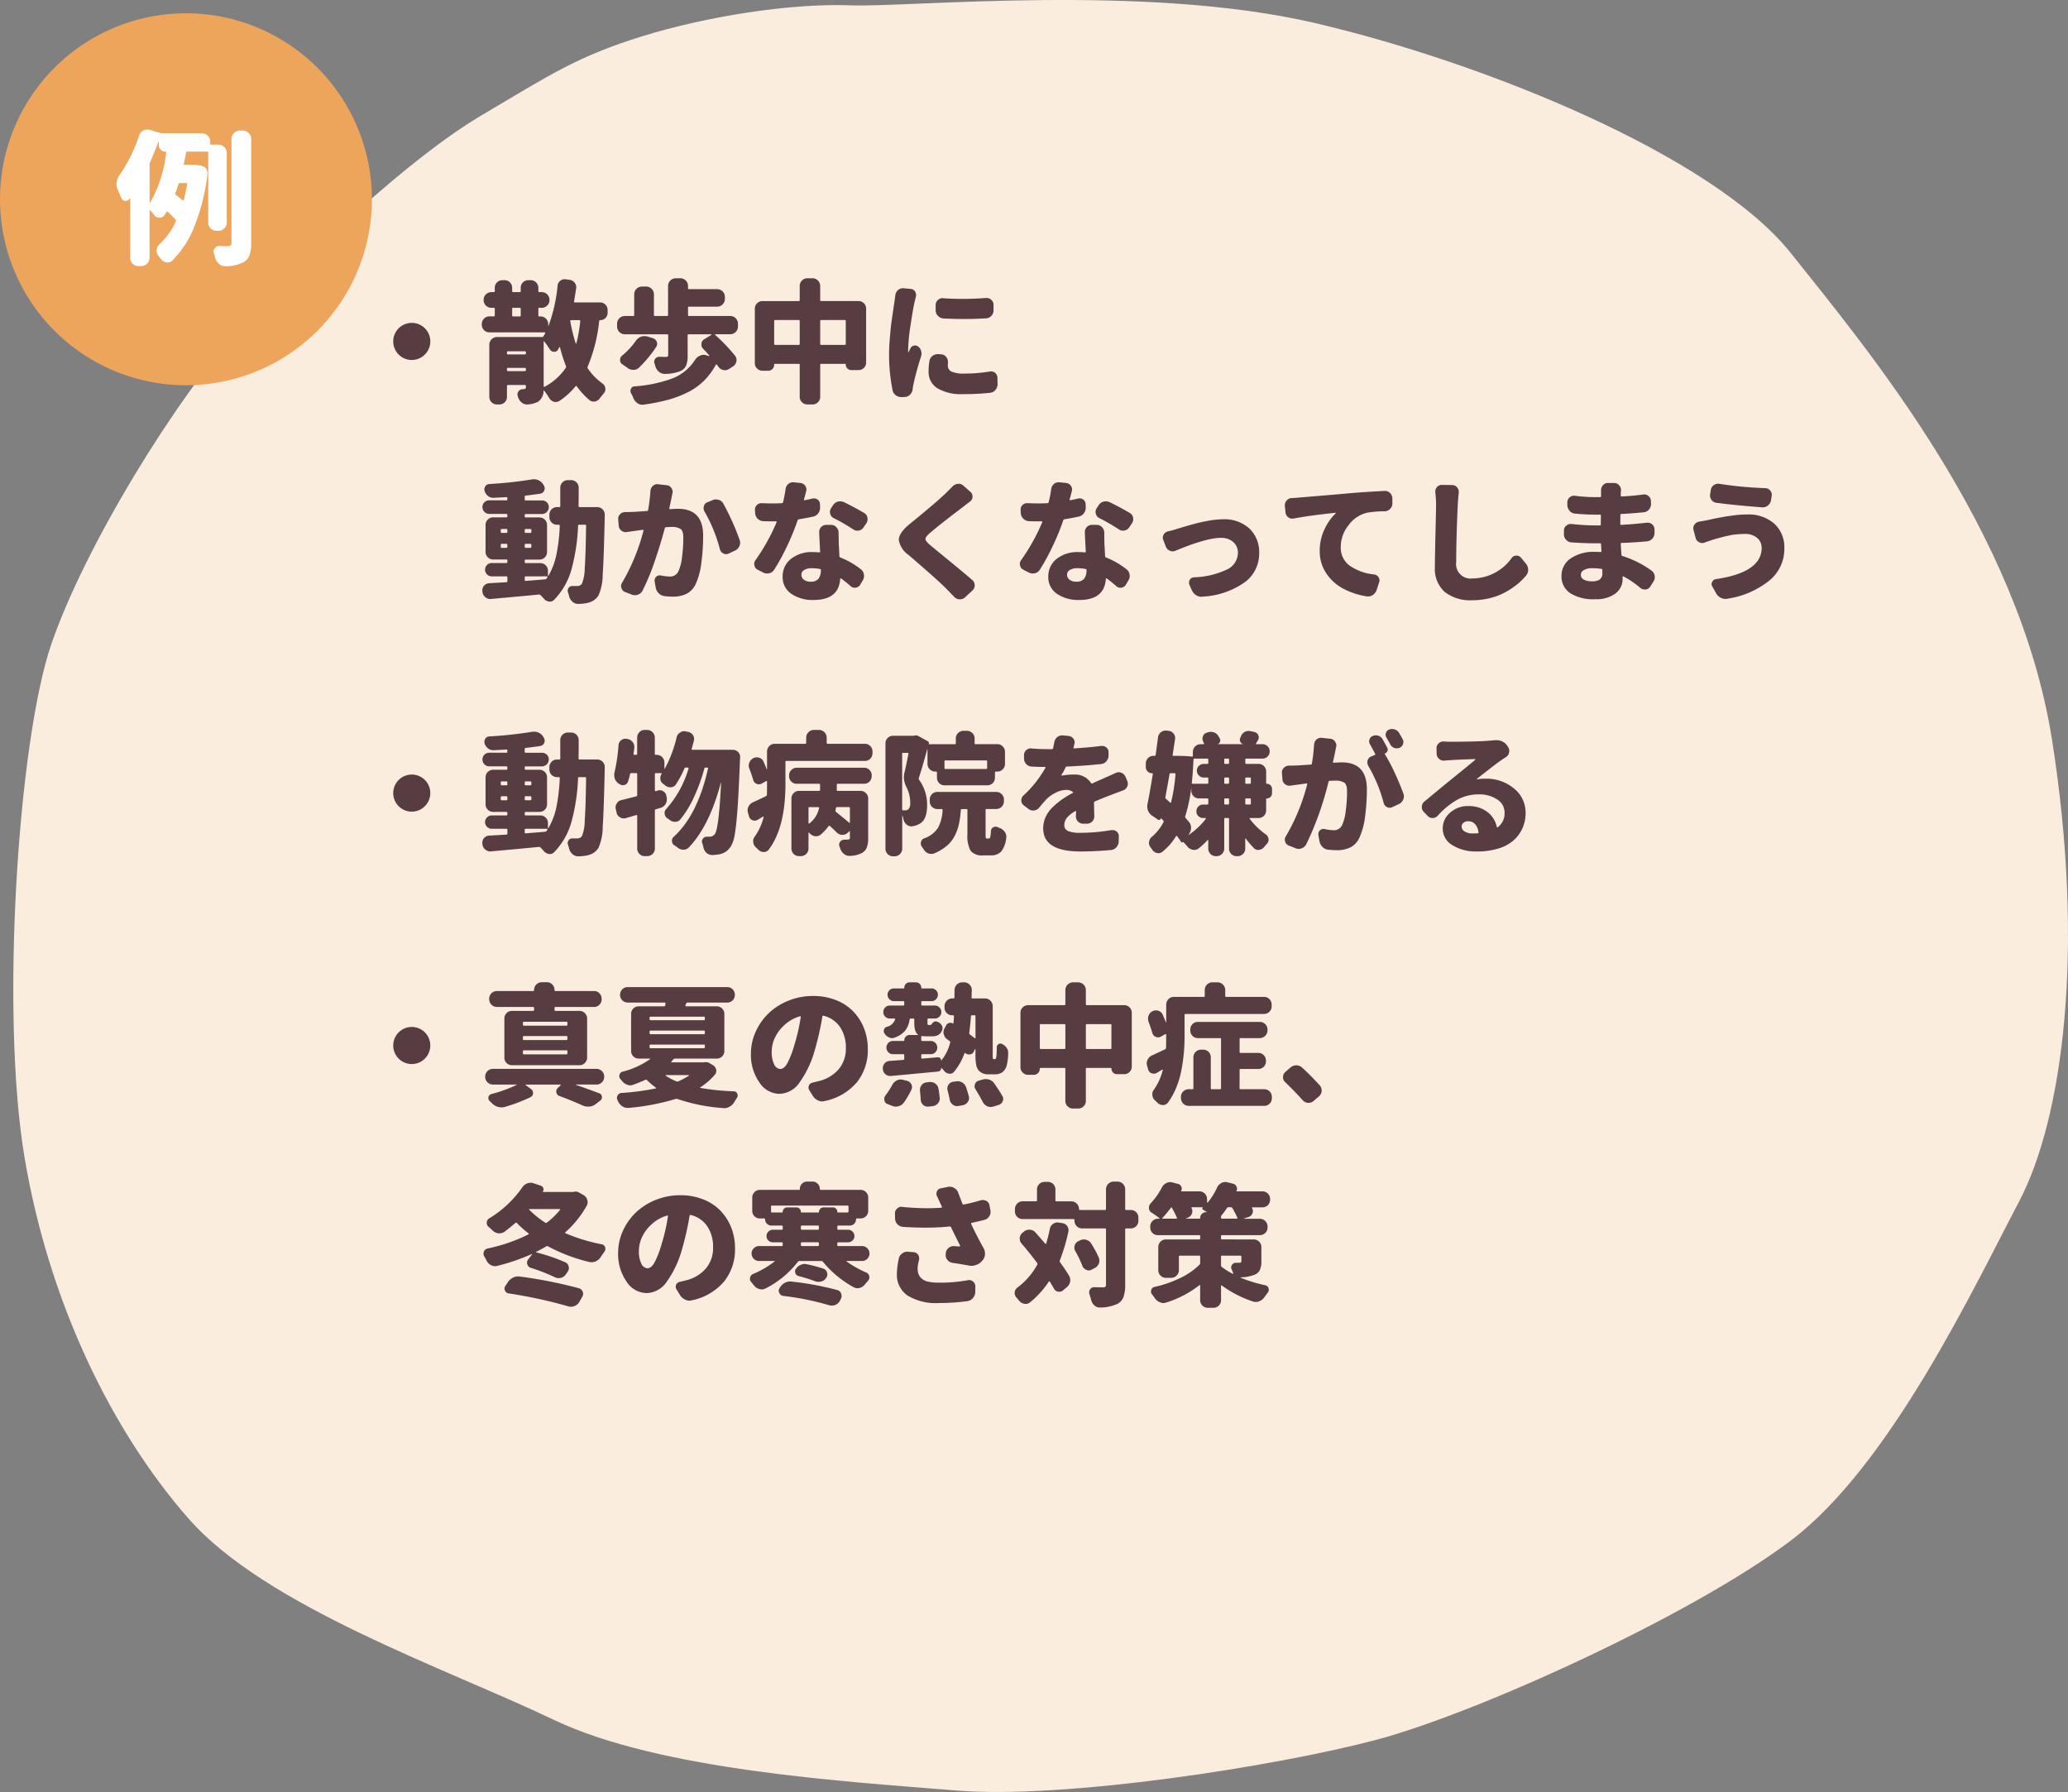
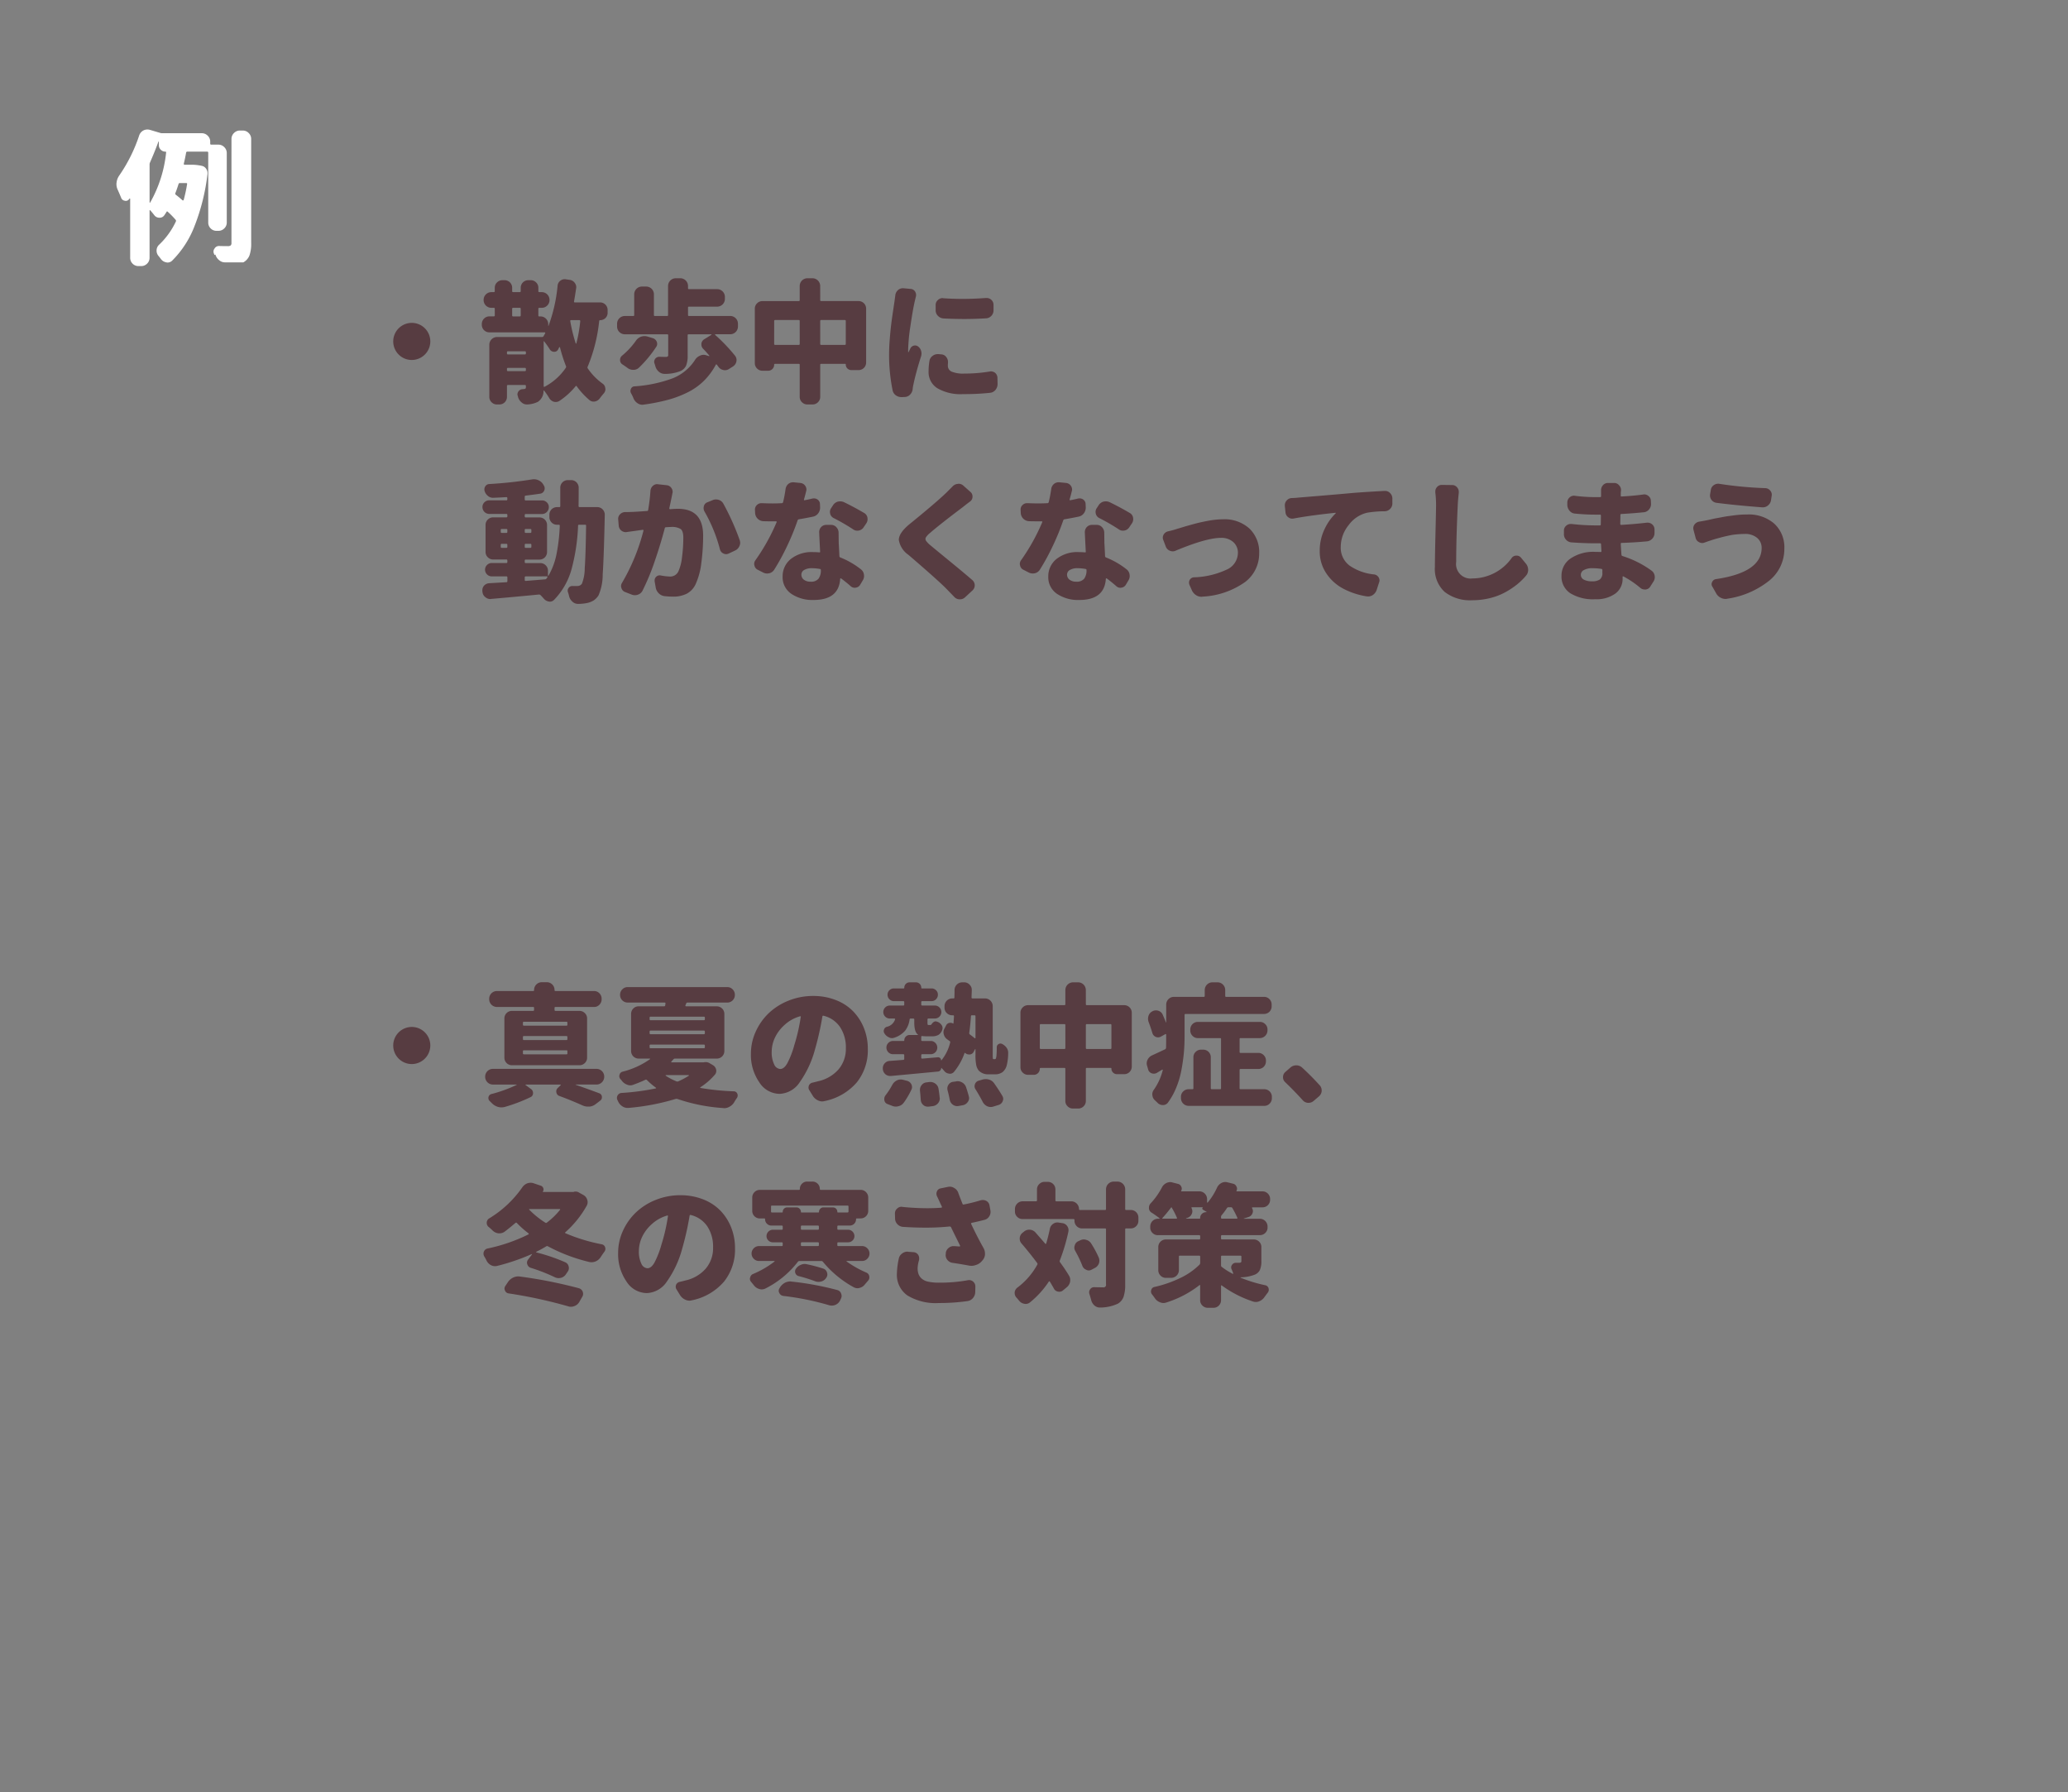
<svg xmlns="http://www.w3.org/2000/svg" width="311.39" height="269.788" viewBox="0 0 311.39 269.788">
  <rect x="0" y="0" width="311.39" height="269.788" fill="#808080" stroke="none" />
  <g transform="translate(-38 -4547)">
-     <path d="M5819.888-594.618c9,.337,44.325-3.327,69.987,2.668s59.989,19.982,71.653,34.636,34.326,41.63,39.327,73.268,1.665,56.949-5,69.6-19.329,39.632-34.326,50.955-47.324,25.977-62.321,29.973-46.992,8.992-63.322,7.66-44.658-3-60.656-10.657-43.326-16.985-54.99-30.306-21-32.638-24.662-54.285-1-62.611,4-77.265,18.664-36.967,28.662-47.957,25.328-25.311,35.993-31.639,14.664-8.992,24.329-11.989S5810.889-594.955,5819.888-594.618Z" transform="translate(-5653.872 5142.421)" fill="#fbedde" />
    <path d="M8.027,16.375A2.793,2.793,0,0,1,10,11.609a2.79,2.79,0,0,1,1.973,4.766,2.782,2.782,0,0,1-3.945,0ZM33.3,11.414a.121.121,0,0,0,.137-.137v-.312a.121.121,0,0,0-.137-.137H26.895q-.156,0-.156.137v.313q0,.137.156.137Zm0,2.168q.137,0,.137-.156v-.293q0-.156-.137-.156H26.895a.138.138,0,0,0-.156.156v.293a.138.138,0,0,0,.156.156Zm0,2.148a.121.121,0,0,0,.137-.137v-.332a.121.121,0,0,0-.137-.137H26.895q-.156,0-.156.137v.332q0,.137.156.137Zm-5.02-6.543q.137,0,.137-.156V8.738a.121.121,0,0,0-.137-.137H22.813A1.167,1.167,0,0,1,21.66,7.449v-.1A1.167,1.167,0,0,1,22.813,6.2h5.469a.121.121,0,0,0,.137-.137V6.023A1.167,1.167,0,0,1,29.57,4.871h.781A1.167,1.167,0,0,1,31.5,6.023v.039a.121.121,0,0,0,.137.137h5.8a1.1,1.1,0,0,1,.82.342,1.124,1.124,0,0,1,.332.811v.1a1.124,1.124,0,0,1-.332.811,1.1,1.1,0,0,1-.82.342h-5.8a.121.121,0,0,0-.137.137v.293q0,.156.137.156h3.613a1.124,1.124,0,0,1,.811.332,1.1,1.1,0,0,1,.342.82v5.879a1.1,1.1,0,0,1-.342.82,1.124,1.124,0,0,1-.811.332H25.1a1.134,1.134,0,0,1-1.152-1.152V10.34A1.134,1.134,0,0,1,25.1,9.188Zm10.7,9.941a1.167,1.167,0,0,1-1.152,1.152H34.688a.02.02,0,0,0,0,.039q1.875.645,3.535,1.27a.615.615,0,0,1,.41.508v.117a.594.594,0,0,1-.254.488l-.664.508a1.791,1.791,0,0,1-.957.391h-.215a1.993,1.993,0,0,1-.781-.156q-1.777-.8-3.535-1.445a.667.667,0,0,1-.449-.527.642.642,0,0,1-.02-.156.694.694,0,0,1,.215-.508l.449-.43a.058.058,0,0,0,.01-.059.046.046,0,0,0-.049-.039H27.168a.045.045,0,0,0-.049.029q-.01.029.029.049l.82.605a.688.688,0,0,1,.293.586.633.633,0,0,1-.371.625,24.788,24.788,0,0,1-3.906,1.484,2.171,2.171,0,0,1-.488.059,1.917,1.917,0,0,1-.527-.078,2.151,2.151,0,0,1-.9-.547l-.352-.352a.6.6,0,0,1-.176-.381.612.612,0,0,1,.107-.41.6.6,0,0,1,.361-.244,20.785,20.785,0,0,0,3.77-1.367q.039,0,.029-.029t-.029-.029H22.207a1.167,1.167,0,0,1-1.152-1.152V19.07a1.167,1.167,0,0,1,1.152-1.152H37.832a1.167,1.167,0,0,1,1.152,1.152Zm12.734-.176a.058.058,0,0,0,.01-.059q-.01-.039-.029-.039H48.262q-.02,0-.029.039a.058.058,0,0,0,.01.059,8.836,8.836,0,0,0,1.641.859.4.4,0,0,0,.273-.02A12.254,12.254,0,0,0,51.719,18.953Zm-5.762-4.687a.121.121,0,0,0-.137.137v.273a.121.121,0,0,0,.137.137h8.027q.156,0,.156-.137V14.4q0-.137-.156-.137Zm0-2.109q-.137,0-.137.156v.234q0,.156.137.156h8.027a.138.138,0,0,0,.156-.156v-.234a.138.138,0,0,0-.156-.156Zm0-2.09a.121.121,0,0,0-.137.137v.254a.121.121,0,0,0,.137.137h8.027q.156,0,.156-.137V10.2q0-.137-.156-.137Zm8.066,6.855a1.8,1.8,0,0,1,.254-.02,1.127,1.127,0,0,1,.566.156l.527.313a1.025,1.025,0,0,1,.469.664.994.994,0,0,1,.02.2.855.855,0,0,1-.215.566,9.97,9.97,0,0,1-2.187,1.895.066.066,0,0,0-.02.049q0,.029.039.049a37.766,37.766,0,0,0,5.039.508.564.564,0,0,1,.508.352.689.689,0,0,1,.059.273.718.718,0,0,1-.1.352q-.2.273-.391.605a1.757,1.757,0,0,1-.723.723,1.571,1.571,0,0,1-.82.234.433.433,0,0,1-.137-.02A26.6,26.6,0,0,1,50,22.449a.488.488,0,0,0-.273,0,34.362,34.362,0,0,1-7.09,1.348H42.48a1.346,1.346,0,0,1-.762-.234,1.7,1.7,0,0,1-.645-.742,1.367,1.367,0,0,0-.1-.2.819.819,0,0,1-.078-.332.753.753,0,0,1,.1-.371.714.714,0,0,1,.566-.371,36.284,36.284,0,0,0,5.176-.684.046.046,0,0,0,.049-.039.081.081,0,0,0-.029-.078A10.178,10.178,0,0,1,45.41,19.6a.2.2,0,0,0-.234-.039q-.82.391-1.8.742a1.174,1.174,0,0,1-.937,0,1.717,1.717,0,0,1-.8-.586,2.013,2.013,0,0,0-.215-.254.7.7,0,0,1-.176-.449.522.522,0,0,1,.039-.2.612.612,0,0,1,.449-.469,12.271,12.271,0,0,0,4.121-1.875.047.047,0,0,0,.029-.059.046.046,0,0,0-.049-.039H44.18a1.134,1.134,0,0,1-1.152-1.152V9.656A1.134,1.134,0,0,1,44.18,8.5h3.809a.159.159,0,0,0,.176-.156l.039-.254q.02-.156-.137-.156H42.52a1.134,1.134,0,0,1-1.152-1.152v-.02a1.124,1.124,0,0,1,.332-.811,1.1,1.1,0,0,1,.82-.342H57.5a1.1,1.1,0,0,1,.82.342,1.124,1.124,0,0,1,.332.811v.02A1.134,1.134,0,0,1,57.5,7.938H51.523a.2.2,0,0,0-.2.137q-.1.254-.117.293a.088.088,0,0,0,.01.088.1.1,0,0,0,.088.049h4.609A1.134,1.134,0,0,1,57.07,9.656v5.566a1.134,1.134,0,0,1-1.152,1.152h-6.27a.315.315,0,0,0-.254.117q-.2.215-.312.352a.058.058,0,0,0-.01.059.046.046,0,0,0,.049.039h4.785A.369.369,0,0,0,54.023,16.922Zm13.555-2.48a27.557,27.557,0,0,0,1-4.336.071.071,0,0,0-.02-.088.1.1,0,0,0-.1-.01A5.748,5.748,0,0,0,66.1,11.336a5.986,5.986,0,0,0-1.455,1.973A5.037,5.037,0,0,0,64.2,15.32a4.122,4.122,0,0,0,.371,1.924,1.074,1.074,0,0,0,.918.693q.566,0,1.055-.85A13.586,13.586,0,0,0,67.578,14.441Zm4.609,8.32a1.292,1.292,0,0,1-.371.059,1.416,1.416,0,0,1-.605-.137,1.8,1.8,0,0,1-.781-.645l-.566-.918a.658.658,0,0,1-.117-.371,1.051,1.051,0,0,1,.059-.332.77.77,0,0,1,.566-.43q.352-.078.8-.2a5.685,5.685,0,0,0,3.076-1.768,4.739,4.739,0,0,0,1.123-3.213,5.519,5.519,0,0,0-.869-3.174,4.189,4.189,0,0,0-2.49-1.709q-.156-.039-.176.117a43.887,43.887,0,0,1-1.133,5.02,15.408,15.408,0,0,1-2.275,4.863,3.808,3.808,0,0,1-3.037,1.758,3.674,3.674,0,0,1-3.066-1.758,7.223,7.223,0,0,1-1.25-4.3A7.967,7.967,0,0,1,61.8,12.3,8.836,8.836,0,0,1,63.76,9.529a9.316,9.316,0,0,1,2.988-1.885,9.824,9.824,0,0,1,3.7-.7,9.2,9.2,0,0,1,3.4.615,7.317,7.317,0,0,1,2.607,1.689,7.721,7.721,0,0,1,1.631,2.529,8.366,8.366,0,0,1,.586,3.154,7.742,7.742,0,0,1-1.631,4.99A8.636,8.636,0,0,1,72.188,22.762Zm11.895.254a1.312,1.312,0,0,1-.8.527,1.353,1.353,0,0,1-.391.059,1.416,1.416,0,0,1-.605-.137l-.664-.254a.714.714,0,0,1-.449-.547,1.315,1.315,0,0,1-.02-.215.914.914,0,0,1,.176-.527,10.915,10.915,0,0,0,1.035-1.6,1.6,1.6,0,0,1,.684-.664,1.292,1.292,0,0,1,.586-.137,1.533,1.533,0,0,1,.332.039l.605.156a1,1,0,0,1,.664.527,1.031,1.031,0,0,1,.1.43.867.867,0,0,1-.1.391A12.216,12.216,0,0,1,84.082,23.016ZM86.523,21.2v-.137a1.086,1.086,0,0,1,.254-.7,1.027,1.027,0,0,1,.742-.41l.43-.059h.156a1.247,1.247,0,0,1,.742.254,1.161,1.161,0,0,1,.469.762q.117.684.176,1.328a.433.433,0,0,1,.02.137,1.113,1.113,0,0,1-.273.723,1.2,1.2,0,0,1-.8.43l-.605.078h-.156a.986.986,0,0,1-.664-.254,1.1,1.1,0,0,1-.371-.762Q86.6,21.883,86.523,21.2Zm4.16-.039a1.211,1.211,0,0,1-.039-.293.992.992,0,0,1,.156-.527.953.953,0,0,1,.684-.469l.449-.059a.928.928,0,0,1,.254-.039,1.365,1.365,0,0,1,.7.2,1.288,1.288,0,0,1,.586.723q.234.7.41,1.367a.991.991,0,0,1,.039.273.962.962,0,0,1-.2.566,1.165,1.165,0,0,1-.742.488l-.645.117a1.315,1.315,0,0,1-.215.02,1.124,1.124,0,0,1-.645-.215,1.19,1.19,0,0,1-.469-.742Q90.879,21.883,90.684,21.16Zm4.2-.176a.824.824,0,0,1-.137-.449.885.885,0,0,1,.059-.312.821.821,0,0,1,.566-.527l.605-.176a1.852,1.852,0,0,1,.449-.059,1.783,1.783,0,0,1,.527.078,1.462,1.462,0,0,1,.781.605q.723,1.035,1.191,1.836a.894.894,0,0,1,.137.449.859.859,0,0,1-.078.352.936.936,0,0,1-.605.566l-.82.254a1.292,1.292,0,0,1-.371.059,1.379,1.379,0,0,1-.547-.117,1.512,1.512,0,0,1-.664-.645Q95.527,22.02,94.883,20.984Zm0-10.977a.138.138,0,0,0-.156-.156h-.371a.138.138,0,0,0-.156.156q-.078,1.191-.254,2.5a.226.226,0,0,0,.1.234q.625.469.723.566a.083.083,0,0,0,.078,0,.063.063,0,0,0,.039-.059Zm2.754,6.445h.137a.206.206,0,0,0,.176-.078,1.907,1.907,0,0,0,.1-.586q.039-.352.039-1.152a.527.527,0,0,1,.293-.459.532.532,0,0,1,.547.01,1.806,1.806,0,0,1,.664.586,1.3,1.3,0,0,1,.215.723,8.01,8.01,0,0,1-.2,1.816,2.008,2.008,0,0,1-.645,1.094,1.906,1.906,0,0,1-1.191.332h-.957a1.917,1.917,0,0,1-1.445-.566A1.989,1.989,0,0,1,95,17.361a7.554,7.554,0,0,1-.117-1.572v-.82q0-.02-.029-.029t-.029.01l-.2.371a.727.727,0,0,1-.566.43h-.156a.88.88,0,0,1-.547-.2q-.1-.1-.137.039a9.253,9.253,0,0,1-1.562,2.773.8.8,0,0,1-.625.293.369.369,0,0,1-.117-.02,1.035,1.035,0,0,1-.723-.391q-.215-.254-.43-.469h-.029q-.01,0-.01.02a.52.52,0,0,1-.137.352.511.511,0,0,1-.352.176q-2.832.273-7.07.664h-.117a1.113,1.113,0,0,1-.723-.254,1.135,1.135,0,0,1-.391-.781v-.02a1.083,1.083,0,0,1,.273-.84,1.065,1.065,0,0,1,.781-.371q.859-.059,2.031-.156a.142.142,0,0,0,.137-.156v-.547A.138.138,0,0,0,84,15.711H82.383a1,1,0,0,1,0-1.992h1.68a.086.086,0,0,0,.1-.1.8.8,0,0,1,.8-.8h1.211a.045.045,0,0,0,.049-.029q.01-.029-.029-.049-.527-.391-.527-1.816V10.5a.138.138,0,0,0-.156-.156h-.391a.142.142,0,0,0-.156.137,3.517,3.517,0,0,1-.674,1.689,3.614,3.614,0,0,1-1.65,1.064,1.051,1.051,0,0,1-.332.059.925.925,0,0,1-.449-.117,1.471,1.471,0,0,1-.664-.566.63.63,0,0,1-.088-.6.618.618,0,0,1,.42-.42,1.687,1.687,0,0,0,1.25-1.113.088.088,0,0,0-.01-.088.1.1,0,0,0-.088-.049h-.7a.953.953,0,0,1-.684-.283.967.967,0,0,1,0-1.387.953.953,0,0,1,.684-.283H84a.138.138,0,0,0,.156-.156V7.859q0-.137-.156-.137H82.6a.92.92,0,0,1-.674-.283.931.931,0,0,1-.283-.684.9.9,0,0,1,.283-.674.937.937,0,0,1,.674-.273h1.465q.1,0,.1-.117a.8.8,0,0,1,.8-.8h.957a.8.8,0,0,1,.8.8q0,.117.1.117h1.445a.937.937,0,0,1,.674.273.9.9,0,0,1,.283.674.931.931,0,0,1-.283.684.92.92,0,0,1-.674.283H86.875q-.156,0-.156.137V8.23a.138.138,0,0,0,.156.156H88.77a.953.953,0,0,1,.684.283.967.967,0,0,1,0,1.387.953.953,0,0,1-.684.283h-.957a.138.138,0,0,0-.156.156v.41a1.149,1.149,0,0,0,.029.352q.029.059.146.059h.234a.206.206,0,0,0,.176-.078q.313-.469.645-.469a.41.41,0,0,1,.215.059.321.321,0,0,1,.1.02,1.267,1.267,0,0,1,.586.488.733.733,0,0,1,.137.43.928.928,0,0,1-.039.254,1.431,1.431,0,0,1-.557.771,1.86,1.86,0,0,1-.986.225H87.48a4.46,4.46,0,0,1-.625-.039q-.137-.02-.137.137v.469q0,.137.156.137h1.348a1,1,0,0,1,0,1.992H86.875a.138.138,0,0,0-.156.156v.371q0,.137.156.137l2.324-.2a.446.446,0,0,1,.361.117.437.437,0,0,1,.146.332.04.04,0,0,0,.01.029q.01.01.029-.01a6.714,6.714,0,0,0,1.328-2.7A.177.177,0,0,0,91,13.738l-.186-.127a1.413,1.413,0,0,1-.166-.127,1.222,1.222,0,0,1-.527-.742,1.051,1.051,0,0,1-.059-.332,1.127,1.127,0,0,1,.156-.566l.234-.449a.674.674,0,0,1,.439-.381.768.768,0,0,1,.6.068q.078.059.078-.039.039-.391.078-1.035a.138.138,0,0,0-.156-.156h-.117a1.124,1.124,0,0,1-.811-.332,1.1,1.1,0,0,1-.342-.82V8.465a1.167,1.167,0,0,1,1.152-1.152h.2a.121.121,0,0,0,.137-.137q.02-.488.02-1.133a1.167,1.167,0,0,1,1.152-1.152h.293a1.083,1.083,0,0,1,.82.352,1.069,1.069,0,0,1,.332.781q0,.156-.039,1.152,0,.137.156.137h1.895A1.167,1.167,0,0,1,97.48,8.465v7.168a6.36,6.36,0,0,0,.02.723A.12.12,0,0,0,97.637,16.453Zm13.867-1.68q0,.156.137.156h3.574q.137,0,.137-.156V11.336q0-.156-.137-.156h-3.574q-.137,0-.137.156Zm-6.934,0a.138.138,0,0,0,.156.156h3.555q.137,0,.137-.156V11.336q0-.156-.137-.156h-3.555a.138.138,0,0,0-.156.156Zm6.934-6.6q0,.156.137.156h5.625a1.134,1.134,0,0,1,1.152,1.152v8.086a1.134,1.134,0,0,1-1.152,1.152h-1.074a.834.834,0,0,1-.84-.84.086.086,0,0,0-.1-.1h-3.613a.121.121,0,0,0-.137.137v4.824a1.1,1.1,0,0,1-.342.82,1.124,1.124,0,0,1-.811.332h-.781a1.124,1.124,0,0,1-.811-.332,1.1,1.1,0,0,1-.342-.82V17.918a.121.121,0,0,0-.137-.137h-3.574q-.137,0-.137.117a.9.9,0,0,1-.918.918h-.84a1.124,1.124,0,0,1-.811-.332,1.1,1.1,0,0,1-.342-.82V9.48A1.1,1.1,0,0,1,102,8.66a1.124,1.124,0,0,1,.811-.332h5.469q.137,0,.137-.156V6.043a1.167,1.167,0,0,1,1.152-1.152h.781A1.167,1.167,0,0,1,111.5,6.043Zm15,1.484q-.137,0-.137.156v3.262q0,1.25-.107,2.432t-.361,2.559a13.476,13.476,0,0,1-.781,2.666,10.384,10.384,0,0,1-1.27,2.285.925.925,0,0,1-.742.352,1.091,1.091,0,0,1-.8-.332q-.2-.2-.41-.391a1.1,1.1,0,0,1-.371-.762.369.369,0,0,1-.02-.117,1.143,1.143,0,0,1,.234-.7,8.88,8.88,0,0,0,1.348-2.969.066.066,0,0,0-.029-.059.064.064,0,0,0-.068,0q-.156.1-.449.273t-.352.215a.925.925,0,0,1-.449.117,1.051,1.051,0,0,1-.332-.059.826.826,0,0,1-.527-.586l-.156-.547a1.166,1.166,0,0,1-.059-.371,1.213,1.213,0,0,1,.137-.547,1.389,1.389,0,0,1,.664-.645q.645-.293,1.973-.918a.3.3,0,0,0,.137-.215q.02-.586.02-1.7v-.293a.084.084,0,0,0-.039-.068.07.07,0,0,0-.078-.01l-.7.391a.906.906,0,0,1-.41.1.859.859,0,0,1-.352-.078.884.884,0,0,1-.508-.605q-.234-.781-.566-1.66a1.475,1.475,0,0,1-.078-.469,1.419,1.419,0,0,1,.078-.449,1.134,1.134,0,0,1,.586-.664l.02-.02a1.2,1.2,0,0,1,.508-.117,1.166,1.166,0,0,1,.371.059,1.063,1.063,0,0,1,.645.586q.273.625.488,1.172,0,.02.02.01a.031.031,0,0,0,.02-.029V8.23a1.167,1.167,0,0,1,1.152-1.152h4.512a.121.121,0,0,0,.137-.137v-.9a1.167,1.167,0,0,1,1.152-1.152h.781a1.167,1.167,0,0,1,1.152,1.152v.9a.121.121,0,0,0,.137.137h5.7a1.1,1.1,0,0,1,.82.342,1.124,1.124,0,0,1,.332.811V8.5a1.134,1.134,0,0,1-1.152,1.152Zm8.145,11.172q0,.156.137.156h3.574a1.134,1.134,0,0,1,1.152,1.152v.2a1.124,1.124,0,0,1-.332.811,1.1,1.1,0,0,1-.82.342H126.973a1.167,1.167,0,0,1-1.152-1.152v-.2a1.1,1.1,0,0,1,.342-.82,1.124,1.124,0,0,1,.811-.332h.586q.137,0,.137-.156V16.18a1.1,1.1,0,0,1,.342-.82,1.124,1.124,0,0,1,.811-.332h.313a1.134,1.134,0,0,1,1.152,1.152v4.648a.138.138,0,0,0,.156.156h1.25q.137,0,.137-.156v-7.4a.121.121,0,0,0-.137-.137h-3.34a1.1,1.1,0,0,1-.82-.342,1.124,1.124,0,0,1-.332-.811V12a1.134,1.134,0,0,1,1.152-1.152H137.7a1.124,1.124,0,0,1,.811.332,1.1,1.1,0,0,1,.342.82v.137a1.167,1.167,0,0,1-1.152,1.152h-2.91a.121.121,0,0,0-.137.137v1.953a.121.121,0,0,0,.137.137h2.676a1.1,1.1,0,0,1,.82.342,1.124,1.124,0,0,1,.332.811v.117a1.134,1.134,0,0,1-1.152,1.152h-2.676q-.137,0-.137.156Zm12.09-.41a1.138,1.138,0,0,1,.273.742v.1a1.176,1.176,0,0,1-.41.8l-.82.7a1.138,1.138,0,0,1-.742.273h-.1a1.135,1.135,0,0,1-.781-.391q-1.25-1.387-2.656-2.734a.973.973,0,0,1-.312-.742,1,1,0,0,1,.352-.781l.781-.684a1.308,1.308,0,0,1,.869-.312,1.262,1.262,0,0,1,.869.332Q145.469,19.012,146.738,20.418ZM24.609,51.727a.678.678,0,0,1-.566-.43A.659.659,0,0,1,23.965,51a.7.7,0,0,1,.137-.41l.391-.586a1.913,1.913,0,0,1,.781-.664,1.761,1.761,0,0,1,.762-.176,1.8,1.8,0,0,1,.254.02,70.233,70.233,0,0,1,8.867,1.758.876.876,0,0,1,.586.527,1.051,1.051,0,0,1,.059.332.824.824,0,0,1-.137.449l-.449.781a1.373,1.373,0,0,1-.742.605,1.406,1.406,0,0,1-.508.1,1.3,1.3,0,0,1-.449-.078A70.223,70.223,0,0,0,24.609,51.727Zm3.125-12.7a.08.08,0,0,0-.059.02q-.02.02,0,.059a13.555,13.555,0,0,0,2.441,1.973.18.18,0,0,0,.234-.02,11.077,11.077,0,0,0,1.973-1.914q.039-.02.02-.068a.076.076,0,0,0-.078-.049Zm6.621-2.578a.885.885,0,0,1,.313-.059.992.992,0,0,1,.527.156l.664.371a1.206,1.206,0,0,1,.566.723,1.051,1.051,0,0,1,.059.332,1.136,1.136,0,0,1-.137.547,15.305,15.305,0,0,1-3.223,4q-.1.1.039.156a26.62,26.62,0,0,0,5.469,1.66.654.654,0,0,1,.488.449.737.737,0,0,1,.039.234.7.7,0,0,1-.137.41q-.293.391-.566.82a1.7,1.7,0,0,1-.742.645,1.507,1.507,0,0,1-.605.137A1.616,1.616,0,0,1,36.758,47a25.778,25.778,0,0,1-6.25-2.363.226.226,0,0,0-.254,0q-.742.449-1.5.82a.047.047,0,0,0-.029.059.046.046,0,0,0,.049.039,27.471,27.471,0,0,1,4.3,1.465.882.882,0,0,1,.547.625.991.991,0,0,1,.039.273.914.914,0,0,1-.176.527l-.293.43a1.246,1.246,0,0,1-.742.508,1.533,1.533,0,0,1-.332.039,1.375,1.375,0,0,1-.586-.137,26.47,26.47,0,0,0-3.594-1.406.765.765,0,0,1-.527-.508.689.689,0,0,1-.059-.273.753.753,0,0,1,.156-.449l.586-.781q.02-.039,0-.059a.024.024,0,0,0-.039,0,31.435,31.435,0,0,1-5.2,1.777,1.3,1.3,0,0,1-.9-.1,1.576,1.576,0,0,1-.684-.684,6.18,6.18,0,0,0-.352-.645.858.858,0,0,1-.117-.41.885.885,0,0,1,.059-.312.765.765,0,0,1,.547-.469,25.489,25.489,0,0,0,6.172-2.129.07.07,0,0,0,.039-.068.121.121,0,0,0-.039-.088,14.717,14.717,0,0,1-1.758-1.562.142.142,0,0,0-.215,0q-.84.723-1.641,1.328a1.316,1.316,0,0,1-.742.234h-.156a1.535,1.535,0,0,1-.859-.391q-.313-.312-.645-.586a.74.74,0,0,1-.273-.586.767.767,0,0,1,.391-.7,16.357,16.357,0,0,0,4.98-4.687,1.613,1.613,0,0,1,.762-.586,1.659,1.659,0,0,1,.488-.078,1.3,1.3,0,0,1,.449.078l1.094.371a.586.586,0,0,1,.352.361.524.524,0,0,1-.059.5q-.039.078.039.078h4.57Zm13.223,7.988a27.558,27.558,0,0,0,1-4.336.071.071,0,0,0-.02-.088.1.1,0,0,0-.1-.01A5.748,5.748,0,0,0,46.1,41.336a5.986,5.986,0,0,0-1.455,1.973A5.037,5.037,0,0,0,44.2,45.32a4.122,4.122,0,0,0,.371,1.924,1.074,1.074,0,0,0,.918.693q.566,0,1.055-.85A13.586,13.586,0,0,0,47.578,44.441Zm4.609,8.32a1.292,1.292,0,0,1-.371.059,1.416,1.416,0,0,1-.605-.137,1.8,1.8,0,0,1-.781-.645l-.566-.918a.658.658,0,0,1-.117-.371,1.051,1.051,0,0,1,.059-.332.77.77,0,0,1,.566-.43q.352-.078.8-.2a5.685,5.685,0,0,0,3.076-1.768,4.739,4.739,0,0,0,1.123-3.213,5.519,5.519,0,0,0-.869-3.174,4.189,4.189,0,0,0-2.49-1.709q-.156-.039-.176.117a43.887,43.887,0,0,1-1.133,5.02,15.408,15.408,0,0,1-2.275,4.863,3.808,3.808,0,0,1-3.037,1.758,3.674,3.674,0,0,1-3.066-1.758,7.223,7.223,0,0,1-1.25-4.3A7.967,7.967,0,0,1,41.8,42.3a8.836,8.836,0,0,1,1.963-2.773,9.316,9.316,0,0,1,2.988-1.885,9.824,9.824,0,0,1,3.7-.7,9.2,9.2,0,0,1,3.4.615,7.317,7.317,0,0,1,2.607,1.689,7.721,7.721,0,0,1,1.631,2.529,8.366,8.366,0,0,1,.586,3.154,7.742,7.742,0,0,1-1.631,4.99A8.636,8.636,0,0,1,52.188,52.762Zm13.73-.664a.714.714,0,0,1-.566-.43.616.616,0,0,1-.1-.332.725.725,0,0,1,.117-.371l.078-.137a1.927,1.927,0,0,1,.742-.7,1.771,1.771,0,0,1,.8-.2.994.994,0,0,1,.2.02,45.336,45.336,0,0,1,6.875,1.27.826.826,0,0,1,.586.527,1,1,0,0,1,.078.371.89.89,0,0,1-.117.43l-.137.293a1.379,1.379,0,0,1-.7.625,1.457,1.457,0,0,1-.527.1,1.42,1.42,0,0,1-.41-.059A40.982,40.982,0,0,0,65.918,52.1ZM68.3,49.129a.709.709,0,0,1-.527-.43.837.837,0,0,1-.059-.293.678.678,0,0,1,.137-.391,1.515,1.515,0,0,1,.723-.586,1.375,1.375,0,0,1,.586-.137,1.284,1.284,0,0,1,.313.039,21.82,21.82,0,0,1,2.5.664.824.824,0,0,1,.547.566.837.837,0,0,1,.059.293.9.9,0,0,1-.156.508l-.02.02a1.228,1.228,0,0,1-.742.547,1.627,1.627,0,0,1-.43.059,1.406,1.406,0,0,1-.508-.1A23.02,23.02,0,0,0,68.3,49.129Zm.449-5.1a.138.138,0,0,0-.156.156v.273q0,.137.156.137h2.4q.156,0,.156-.137v-.273a.138.138,0,0,0-.156-.156Zm0-2.52a.138.138,0,0,0-.156.156V42q0,.137.156.137h2.4q.156,0,.156-.137v-.332a.138.138,0,0,0-.156-.156ZM64.1,39.4a.121.121,0,0,0,.137.137h1.543a.069.069,0,0,0,.078-.078.668.668,0,0,1,.684-.684H67.93a.639.639,0,0,1,.469.2.662.662,0,0,1,.2.488q0,.078.1.078h2.52q.1,0,.1-.078a.662.662,0,0,1,.2-.488.639.639,0,0,1,.469-.2H73.4a.668.668,0,0,1,.684.684.069.069,0,0,0,.078.078h1.445q.156,0,.156-.137v-.762q0-.137-.156-.137H64.238a.121.121,0,0,0-.137.137ZM78.594,44.93a1.108,1.108,0,0,1,0,1.582,1.091,1.091,0,0,1-.8.332H75.508a.045.045,0,0,0-.049.029q-.01.029.029.049a15.732,15.732,0,0,0,2.949,1.66.714.714,0,0,1,.449.547.905.905,0,0,1,.02.176.73.73,0,0,1-.2.508l-.469.547a1.386,1.386,0,0,1-.781.527.938.938,0,0,1-.332.059,1.235,1.235,0,0,1-.586-.156,15.862,15.862,0,0,1-4.629-3.828.3.3,0,0,0-.234-.117h-3.3a.3.3,0,0,0-.234.117,14.277,14.277,0,0,1-4.883,4.023,1.252,1.252,0,0,1-.566.137,1.106,1.106,0,0,1-.352-.059,1.527,1.527,0,0,1-.8-.527q-.215-.273-.41-.508a.739.739,0,0,1-.215-.508.48.48,0,0,1,.039-.176.714.714,0,0,1,.449-.547,14.227,14.227,0,0,0,3.223-1.875.044.044,0,0,0,.01-.049.045.045,0,0,0-.049-.029H62.3a1.091,1.091,0,0,1-.8-.332,1.108,1.108,0,0,1,0-1.582,1.091,1.091,0,0,1,.8-.332h3.418a.121.121,0,0,0,.137-.137v-.273q0-.156-.137-.156H64.375a.937.937,0,0,1-.674-.273.889.889,0,0,1-.283-.664.967.967,0,0,1,.957-.957h1.348A.121.121,0,0,0,65.859,42v-.332q0-.156-.137-.156H64.16a.937.937,0,0,1-.674-.273.911.911,0,0,1-.283-.684.1.1,0,0,0-.117-.117h-.664a1.134,1.134,0,0,1-1.152-1.152V37.293a1.124,1.124,0,0,1,.332-.811,1.1,1.1,0,0,1,.82-.342H68.3A.121.121,0,0,0,68.438,36a1.075,1.075,0,0,1,.322-.791,1.053,1.053,0,0,1,.771-.322h.8A1.1,1.1,0,0,1,71.445,36a.121.121,0,0,0,.137.137h6a1.1,1.1,0,0,1,.82.342,1.124,1.124,0,0,1,.332.811v1.992a1.134,1.134,0,0,1-1.152,1.152h-.547q-.137,0-.137.117a.935.935,0,0,1-.957.957H74.219q-.137,0-.137.156V42a.121.121,0,0,0,.137.137H75.7a.967.967,0,0,1,.957.957.889.889,0,0,1-.283.664.937.937,0,0,1-.674.273H74.219q-.137,0-.137.156v.273a.121.121,0,0,0,.137.137h3.574A1.091,1.091,0,0,1,78.594,44.93Zm4.746,1.543a1.217,1.217,0,0,1,.508-.762,1.242,1.242,0,0,1,.781-.273.369.369,0,0,1,.117.02l.82.059a.909.909,0,0,1,.684.391.992.992,0,0,1,.156.527,1.931,1.931,0,0,1-.02.273,4.913,4.913,0,0,0-.215,1.191,2.7,2.7,0,0,0,.127.889,1.785,1.785,0,0,0,.459.684,2.088,2.088,0,0,0,.986.479,7.166,7.166,0,0,0,1.631.156,23.539,23.539,0,0,0,4.375-.371.994.994,0,0,1,.2-.02.963.963,0,0,1,.918.957l-.02.859a1.422,1.422,0,0,1-.342.889,1.3,1.3,0,0,1-.811.459,30.522,30.522,0,0,1-4.316.293,8.233,8.233,0,0,1-4.717-1.123,3.776,3.776,0,0,1-1.611-3.311A11.92,11.92,0,0,1,83.34,46.473ZM95.684,37.7A1.284,1.284,0,0,1,96,37.664a1.1,1.1,0,0,1,.527.137.953.953,0,0,1,.469.684l.137.742a1.547,1.547,0,0,1,.02.254,1.2,1.2,0,0,1-.2.645,1.147,1.147,0,0,1-.723.527q-.977.254-1.914.449-.137.039-.078.176.84,1.8,1.875,3.652a1.655,1.655,0,0,1,.2.781v.2a1.5,1.5,0,0,1-.41.879l-.1.117a1.872,1.872,0,0,1-.879.547,1.821,1.821,0,0,1-.645.117,1.987,1.987,0,0,1-.391-.039q-1.27-.234-2.461-.41a1.2,1.2,0,0,1-.781-.449,1.113,1.113,0,0,1-.254-.723.574.574,0,0,1,.02-.137v-.156a1.126,1.126,0,0,1,.43-.781,1.138,1.138,0,0,1,.742-.273H91.7q.449.039.781.059a.084.084,0,0,0,.068-.039.1.1,0,0,0,.01-.1q-1.328-2.676-1.348-2.754A.245.245,0,0,0,91,41.648a35.377,35.377,0,0,1-3.633.176q-1.621,0-3.4-.117a1.262,1.262,0,0,1-.83-.391,1.238,1.238,0,0,1-.361-.84l-.02-.762a.924.924,0,0,1,.332-.762.9.9,0,0,1,.664-.273.369.369,0,0,1,.117.02,36.962,36.962,0,0,0,3.711.2q1.113,0,2.148-.078a.1.1,0,0,0,.088-.049.124.124,0,0,0,.01-.107l-.254-.527q-.293-.664-.469-1.016a.906.906,0,0,1-.1-.41.859.859,0,0,1,.078-.352.723.723,0,0,1,.566-.449l1.133-.234a1.8,1.8,0,0,1,.254-.02,1.138,1.138,0,0,1,.645.2,1.29,1.29,0,0,1,.605.7q.2.566.645,1.68a.148.148,0,0,0,.2.1A25.164,25.164,0,0,0,95.684,37.7Zm10.391,4.336a1.161,1.161,0,0,1,.469-.762,1.115,1.115,0,0,1,.684-.234.905.905,0,0,1,.176.02l.527.078a1.039,1.039,0,0,1,.762.449,1.018,1.018,0,0,1,.2.605,1.423,1.423,0,0,1-.02.234,28.262,28.262,0,0,1-1.289,4.336.252.252,0,0,0,.02.254q.84,1.152,1.348,2.012a1.232,1.232,0,0,1,.2.664,1.931,1.931,0,0,1-.02.273,1.415,1.415,0,0,1-.488.82l-.586.488a.828.828,0,0,1-.547.2.994.994,0,0,1-.2-.02.83.83,0,0,1-.625-.469q-.273-.488-.605-1.035a.091.091,0,0,0-.068-.049q-.049-.01-.088.049a13.812,13.812,0,0,1-2.832,3.125,1.008,1.008,0,0,1-.645.234.994.994,0,0,1-.2-.02,1.265,1.265,0,0,1-.781-.449q-.215-.273-.449-.527a1.008,1.008,0,0,1-.234-.645v-.117a1.04,1.04,0,0,1,.41-.7,10.816,10.816,0,0,0,2.988-3.437.226.226,0,0,0,0-.254q-1.152-1.543-2.363-2.949a1.065,1.065,0,0,1-.273-.723v-.1a1.108,1.108,0,0,1,.41-.781l.254-.2a1.164,1.164,0,0,1,.762-.273h.1a1.225,1.225,0,0,1,.82.391q.762.859,1.5,1.719a.056.056,0,0,0,.068.029.091.091,0,0,0,.068-.049Q105.84,43.172,106.074,42.039Zm3.848,3.32a.992.992,0,0,1-.156-.527.885.885,0,0,1,.059-.312.943.943,0,0,1,.527-.645l.254-.117a1.235,1.235,0,0,1,.586-.156,1.106,1.106,0,0,1,.352.059,1.222,1.222,0,0,1,.742.527,15.2,15.2,0,0,1,1.152,2.129,1.211,1.211,0,0,1,.1.469,1.3,1.3,0,0,1-.078.449,1.275,1.275,0,0,1-.645.684l-.449.234a.89.89,0,0,1-.43.117.753.753,0,0,1-.371-.1,1,1,0,0,1-.586-.586A17.017,17.017,0,0,0,109.922,45.359Zm8.34-6.191a1.134,1.134,0,0,1,1.152,1.152v.469a1.124,1.124,0,0,1-.332.811,1.1,1.1,0,0,1-.82.342h-.7a.121.121,0,0,0-.137.137v8.3a5.577,5.577,0,0,1-.244,1.855,1.986,1.986,0,0,1-.85,1.035,6.372,6.372,0,0,1-2.656.586h-.059a1.216,1.216,0,0,1-.8-.293,1.578,1.578,0,0,1-.508-.82q-.117-.449-.273-.937a.8.8,0,0,1-.039-.254.753.753,0,0,1,.156-.449.693.693,0,0,1,.605-.312h.02q.586.02,1.309.02a.371.371,0,0,0,.449-.449V42.078a.121.121,0,0,0-.137-.137h-3.457a1.1,1.1,0,0,1-.82-.342,1.124,1.124,0,0,1-.332-.811v-.1a.138.138,0,0,0-.156-.156h-7.656a1.124,1.124,0,0,1-.811-.332,1.1,1.1,0,0,1-.342-.82v-.371a1.167,1.167,0,0,1,1.152-1.152h2.012q.156,0,.156-.137V36.082a1.1,1.1,0,0,1,.342-.82,1.124,1.124,0,0,1,.811-.332h.469a1.134,1.134,0,0,1,1.152,1.152v1.641q0,.137.156.137h2.246a1.167,1.167,0,0,1,1.152,1.152q0,.156.137.156h3.789q.137,0,.137-.156V36.043a1.167,1.167,0,0,1,1.152-1.152h.586a1.167,1.167,0,0,1,1.152,1.152v2.969q0,.156.137.156Zm13.75,6.875q-.156,0-.156.137v1.328a.263.263,0,0,0,.117.234,10.777,10.777,0,0,0,1.641,1.035.058.058,0,0,0,.078-.078q-.1-.273-.234-.586a.62.62,0,0,1,.039-.664.682.682,0,0,1,.605-.332h.469a.473.473,0,0,0,.273-.059.254.254,0,0,0,.078-.215V46.18q0-.137-.156-.137Zm-5.41-5.625a.056.056,0,0,0-.02.039.017.017,0,0,0,.02.02h2.012a.086.086,0,0,0,.1-.1.834.834,0,0,1,.264-.625.859.859,0,0,1,.615-.254h.059a.031.031,0,0,0,.029-.02.032.032,0,0,0-.01-.039q-.215-.117-.527-.312a.207.207,0,0,1-.02-.352.017.017,0,0,0-.02-.02H127.48a.084.084,0,0,0-.068.039q-.029.039.01.1a1.04,1.04,0,0,1,.117.469,1,1,0,0,1-.078.371,1.063,1.063,0,0,1-.625.605Zm-2.187-1.641a.056.056,0,0,0-.039-.02.017.017,0,0,0-.02.02q-.781,1.016-1.328,1.6a.039.039,0,0,0-.02.059.063.063,0,0,0,.059.039h2.07a.079.079,0,0,0,.078-.039.126.126,0,0,0,0-.1A12.593,12.593,0,0,0,124.414,38.777Zm7.441,1.563q0,.137.156.137h2.227a.084.084,0,0,0,.068-.039.1.1,0,0,0,.01-.1,15.744,15.744,0,0,0-.742-1.445.239.239,0,0,0-.215-.137h-.371a.263.263,0,0,0-.234.117,10.957,10.957,0,0,1-.8,1.074.389.389,0,0,0-.1.254Zm4.922,3.262a1.124,1.124,0,0,1,.811.332,1.1,1.1,0,0,1,.342.82v2.09a3.216,3.216,0,0,1-.234,1.377,1.472,1.472,0,0,1-.84.713,6.083,6.083,0,0,1-2.031.371.031.031,0,0,0-.029.02.032.032,0,0,0,.01.039,21.191,21.191,0,0,0,3.711,1.133.652.652,0,0,1,.488.43.8.8,0,0,1,.039.254.7.7,0,0,1-.137.41q-.254.332-.508.684a1.7,1.7,0,0,1-.762.625,1.336,1.336,0,0,1-.527.117,1.42,1.42,0,0,1-.41-.059,16.937,16.937,0,0,1-4.727-2.422.064.064,0,0,0-.078-.02.079.079,0,0,0-.039.078v2.148a1.134,1.134,0,0,1-1.152,1.152h-.84a1.124,1.124,0,0,1-.811-.332,1.1,1.1,0,0,1-.342-.82V50.535a.079.079,0,0,0-.039-.078.039.039,0,0,0-.059.02,15.759,15.759,0,0,1-5,2.617,1.25,1.25,0,0,1-.43.078,1.336,1.336,0,0,1-.527-.117,1.575,1.575,0,0,1-.762-.605q-.215-.312-.449-.605a.7.7,0,0,1-.137-.41.737.737,0,0,1,.039-.234.616.616,0,0,1,.488-.449,17.837,17.837,0,0,0,3.9-1.357,10.474,10.474,0,0,0,2.881-2,.389.389,0,0,0,.1-.254V46.18a.121.121,0,0,0-.137-.137h-2.93a.121.121,0,0,0-.137.137V48.23a1.167,1.167,0,0,1-1.152,1.152h-.8a1.1,1.1,0,0,1-.82-.342,1.124,1.124,0,0,1-.332-.811V44.754a1.134,1.134,0,0,1,1.152-1.152h5.02q.137,0,.137-.156v-.332q0-.156-.137-.156h-6.23a1.124,1.124,0,0,1-.811-.332,1.1,1.1,0,0,1-.342-.82v-.176a1.167,1.167,0,0,1,1.152-1.152h.215a.045.045,0,0,0,.049-.029q.01-.029-.029-.049a13.936,13.936,0,0,0-1.191-.84.8.8,0,0,1-.391-.645v-.1a.933.933,0,0,1,.234-.625,10.726,10.726,0,0,0,1.719-2.422,1.469,1.469,0,0,1,.684-.664,1.336,1.336,0,0,1,.566-.137,1.106,1.106,0,0,1,.352.059l.84.215a.7.7,0,0,1,.469.41.581.581,0,0,1,.078.293.693.693,0,0,1-.078.313q-.059.1.059.1h2.676a1.167,1.167,0,0,1,1.152,1.152V38a.045.045,0,0,0,.029.049.089.089,0,0,0,.068-.01,9.625,9.625,0,0,0,1.406-2.246,1.491,1.491,0,0,1,.645-.684,1.235,1.235,0,0,1,.586-.156,1.284,1.284,0,0,1,.313.039l.859.215a.705.705,0,0,1,.508.41.637.637,0,0,1,.02.645q-.039.1.078.1h3.828a1.1,1.1,0,0,1,.82.342,1.124,1.124,0,0,1,.332.811v.1a1.134,1.134,0,0,1-1.152,1.152H136.6a.084.084,0,0,0-.068.039.07.07,0,0,0-.01.078.824.824,0,0,1,.137.449.859.859,0,0,1-.078.352.939.939,0,0,1-.605.547l-.684.215q-.02,0-.01.02a.031.031,0,0,0,.029.02h2.4a1.167,1.167,0,0,1,1.152,1.152V41.8a1.1,1.1,0,0,1-.342.82,1.124,1.124,0,0,1-.811.332h-5.7a.138.138,0,0,0-.156.156v.332a.138.138,0,0,0,.156.156Z" transform="translate(90 4690)" fill="#573c41" />
-     <path d="M8.027,16.375A2.793,2.793,0,0,1,10,11.609a2.79,2.79,0,0,1,1.973,4.766,2.782,2.782,0,0,1-3.945,0Zm19.141,3.4a.138.138,0,0,0-.156.156v.391q0,.137.156.137l2.891-.234a.3.3,0,0,0,.234-.117q.078-.117.137-.2a.1.1,0,0,0,0-.088.076.076,0,0,0-.078-.049ZM23.4,15.34q0,.137.156.137h.7a.121.121,0,0,0,.137-.137v-.312q0-.156-.137-.156h-.7a.138.138,0,0,0-.156.156Zm.156-2.7q-.156,0-.156.137v.313q0,.137.156.137h.7a.121.121,0,0,0,.137-.137v-.312a.121.121,0,0,0-.137-.137Zm4.453.137q0-.137-.156-.137h-.684q-.156,0-.156.137v.313q0,.137.156.137h.684q.156,0,.156-.137Zm-.156,2.7q.156,0,.156-.137v-.312a.138.138,0,0,0-.156-.156h-.684a.138.138,0,0,0-.156.156v.313q0,.137.156.137Zm7.266-6.289a.138.138,0,0,0,.156.156H37.93a1.134,1.134,0,0,1,1.133,1.133v.1q-.137,6.445-.312,8.906a7.868,7.868,0,0,1-.625,3.145,2.563,2.563,0,0,1-.742.771,3.228,3.228,0,0,1-.957.381,7.05,7.05,0,0,1-1.367.137H35.02a1.2,1.2,0,0,1-.82-.332,1.578,1.578,0,0,1-.508-.82,4.033,4.033,0,0,0-.156-.566.689.689,0,0,1-.059-.273.7.7,0,0,1,.137-.41.67.67,0,0,1,.566-.293h.762a.8.8,0,0,0,.684-.352,6.384,6.384,0,0,0,.42-2.334q.146-1.943.205-6.377Q36.27,12,36.113,12H35.2q-.156,0-.156.137a29.437,29.437,0,0,1-1.006,6.641,10.688,10.688,0,0,1-2.607,4.531.882.882,0,0,1-.645.273.369.369,0,0,1-.117-.02,1.2,1.2,0,0,1-.762-.41q-.234-.273-.508-.547a.32.32,0,0,0-.234-.1q-3.4.332-7.207.664a.369.369,0,0,1-.117.02,1.138,1.138,0,0,1-.742-.273,1.1,1.1,0,0,1-.449-.781l-.02-.117v-.156a1.035,1.035,0,0,1,.234-.664,1.119,1.119,0,0,1,.762-.391l2.637-.156a.142.142,0,0,0,.137-.156V19.93q0-.156-.137-.156H22.051a.991.991,0,0,1-.713-.293.991.991,0,0,1,0-1.426.991.991,0,0,1,.713-.293h2.207q.137,0,.137-.156v-.215q0-.156-.137-.156H22.266a1.124,1.124,0,0,1-.811-.332,1.1,1.1,0,0,1-.342-.82V12.039a1.1,1.1,0,0,1,.342-.82,1.124,1.124,0,0,1,.811-.332h1.992q.137,0,.137-.156v-.2q0-.156-.137-.156H21.68a1.034,1.034,0,0,1-1.035-1.035.966.966,0,0,1,.3-.723,1.015,1.015,0,0,1,.732-.293h2.578q.137,0,.137-.156V8q0-.156-.137-.156-.977.059-1.973.1h-.039a1.164,1.164,0,0,1-.762-.273,1.471,1.471,0,0,1-.508-.742.928.928,0,0,1-.039-.254.824.824,0,0,1,.137-.449.713.713,0,0,1,.586-.352,63.385,63.385,0,0,0,6.465-.7,2.369,2.369,0,0,1,.293-.02A1.589,1.589,0,0,1,29.1,5.3a1.554,1.554,0,0,1,.723.664L29.9,6.1a.785.785,0,0,1,.117.41.859.859,0,0,1-.078.352.773.773,0,0,1-.586.449q-.918.137-2.187.293-.156.02-.156.156v.41a.138.138,0,0,0,.156.156h2.441a1.015,1.015,0,0,1,.732.293.966.966,0,0,1,.3.723,1.034,1.034,0,0,1-1.035,1.035H27.168a.138.138,0,0,0-.156.156v.2a.138.138,0,0,0,.156.156h2.051a1.134,1.134,0,0,1,1.152,1.152v4.043a1.134,1.134,0,0,1-1.152,1.152H27.168a.138.138,0,0,0-.156.156v.215a.138.138,0,0,0,.156.156h2.188a1.124,1.124,0,0,1,.811.332,1.1,1.1,0,0,1,.342.82v.723q0,.02.029.029a.044.044,0,0,0,.049-.01,10.466,10.466,0,0,0,1.2-3.193,27.4,27.4,0,0,0,.5-4.307Q32.3,12,32.148,12h-.273a1.1,1.1,0,0,1-.82-.342,1.124,1.124,0,0,1-.332-.811V10.5a1.134,1.134,0,0,1,1.152-1.152h.332a.138.138,0,0,0,.156-.156V6.434a1.134,1.134,0,0,1,1.152-1.152h.469a1.134,1.134,0,0,1,1.152,1.152Q35.137,8.035,35.117,9.188ZM52.148,7.742a.1.1,0,0,0,.01.1.1.1,0,0,0,.088.039H58.32a1.114,1.114,0,0,1,.82.332,1.08,1.08,0,0,1,.313.762,1.175,1.175,0,0,1-.02.176q-.176,4.59-.352,7.217t-.42,4.082a5.264,5.264,0,0,1-.615,1.982,3.081,3.081,0,0,1-.742.781,2.83,2.83,0,0,1-.918.391,6.058,6.058,0,0,1-1.133.117h-.039a1.244,1.244,0,0,1-.82-.312,1.457,1.457,0,0,1-.469-.82q-.078-.332-.176-.645a.56.56,0,0,1-.059-.254.728.728,0,0,1,.156-.43.688.688,0,0,1,.586-.293h.508a.924.924,0,0,0,.7-.41q.605-.82.938-7.715l-.02-.01q-.02-.01-.02.01-1.7,6.465-4.8,9.727a1.094,1.094,0,0,1-.83.352,1.308,1.308,0,0,1-.869-.312q-.234-.176-.488-.332a.806.806,0,0,1-.371-.7.761.761,0,0,1,.273-.605q3.574-3.242,5.156-10.254.039-.156-.117-.156h-.254a.169.169,0,0,0-.176.137,27.761,27.761,0,0,1-1.514,4.189,15.6,15.6,0,0,1-2.08,3.447,1,1,0,0,1-.781.391h-.059a1.216,1.216,0,0,1-.8-.293,3.727,3.727,0,0,0-.371-.254.913.913,0,0,1-.371-.664.321.321,0,0,1-.02-.1.893.893,0,0,1,.254-.625,15.734,15.734,0,0,0,3.359-6.094.08.08,0,0,0-.02-.088.106.106,0,0,0-.078-.049H51.27a.214.214,0,0,0-.215.137,14.639,14.639,0,0,1-1.27,2.383.965.965,0,0,1-.723.449h-.137a1.143,1.143,0,0,1-.7-.234l-.352-.273a.955.955,0,0,1-.43-.684.994.994,0,0,1-.02-.2,1.107,1.107,0,0,1,.2-.625.083.083,0,0,0,0-.078.063.063,0,0,0-.059-.039h-.82q-.137,0-.137.156v2.441a.1.1,0,0,0,.039.088.158.158,0,0,0,.1.029l.332-.1a.991.991,0,0,1,.273-.039.942.942,0,0,1,.547.176.952.952,0,0,1,.449.7l.059.293v.2a1.308,1.308,0,0,1-.937,1.289q-.273.078-.723.215a.169.169,0,0,0-.137.176v5.723a1.1,1.1,0,0,1-.342.82,1.124,1.124,0,0,1-.811.332H45.1a1.134,1.134,0,0,1-1.152-1.152V17.8a.1.1,0,0,0-.049-.088.088.088,0,0,0-.088-.01q-.84.254-1.582.469a1.284,1.284,0,0,1-.312.039,1.025,1.025,0,0,1-.547-.156,1.077,1.077,0,0,1-.527-.7l-.117-.527a.991.991,0,0,1-.039-.273,1.064,1.064,0,0,1,.176-.586,1.012,1.012,0,0,1,.7-.508q.859-.215,2.227-.566a.174.174,0,0,0,.156-.176V11.551a.138.138,0,0,0-.156-.156h-.742a.159.159,0,0,0-.176.156q-.137.586-.293,1.074a.77.77,0,0,1-.527.547.991.991,0,0,1-.273.039.868.868,0,0,1-.488-.156.955.955,0,0,0-.1-.059,1.473,1.473,0,0,1-.605-.742,1.672,1.672,0,0,1-.1-.566,1.987,1.987,0,0,1,.039-.391,25.22,25.22,0,0,0,.605-4.1,1.043,1.043,0,0,1,.41-.762,1.01,1.01,0,0,1,.82-.2l.117.02a1.172,1.172,0,0,1,.781.469,1.113,1.113,0,0,1,.254.723v.137q-.059.449-.117.918-.02.137.137.137h.254a.138.138,0,0,0,.156-.156V6.043a1.124,1.124,0,0,1,.332-.811,1.1,1.1,0,0,1,.82-.342h.352A1.167,1.167,0,0,1,46.6,6.043V8.484q0,.156.137.156h.156a1.167,1.167,0,0,1,1.152,1.152v.918q0,.039.029.039t.029-.02a19,19,0,0,0,1.777-4.707,1.076,1.076,0,0,1,.508-.723,1.038,1.038,0,0,1,.625-.215.737.737,0,0,1,.234.039l.352.059a1.165,1.165,0,0,1,.742.488,1.034,1.034,0,0,1,.176.566,1.211,1.211,0,0,1-.039.293Q52.324,7.117,52.148,7.742Zm23.73,11.133a.039.039,0,0,0,.059.02.063.063,0,0,0,.039-.059V16.668q0-.156-.137-.156h-1.8a.174.174,0,0,0-.176.156,1,1,0,0,1-.02.166,1.277,1.277,0,0,1-.039.166.262.262,0,0,0,.078.234Q75.156,18.25,75.879,18.875Zm-6-2.363q-.137,0-.137.156v2.246a.084.084,0,0,0,.039.068.054.054,0,0,0,.078-.01,3.813,3.813,0,0,0,1.465-2.3q.039-.156-.117-.156ZM67.969,13a1.124,1.124,0,0,1-.811-.332,1.1,1.1,0,0,1-.342-.82v-.117a1.167,1.167,0,0,1,1.152-1.152H78.105a1.1,1.1,0,0,1,.82.342,1.124,1.124,0,0,1,.332.811v.117A1.134,1.134,0,0,1,78.105,13H74.141Q74,13,74,13.152v.781a.121.121,0,0,0,.137.137h3.438a1.1,1.1,0,0,1,.82.342,1.124,1.124,0,0,1,.332.811V21.18a3.865,3.865,0,0,1-.215,1.426,1.678,1.678,0,0,1-.781.84,4.217,4.217,0,0,1-1.738.41h-.1a1.242,1.242,0,0,1-.781-.273,1.708,1.708,0,0,1-.586-.82q-.059-.156-.117-.332a.736.736,0,0,1-.059-.293.775.775,0,0,1,.742-.723,5.129,5.129,0,0,0,.547-.02.424.424,0,0,0,.264-.059.274.274,0,0,0,.068-.215V20.2a.063.063,0,0,0-.039-.059.039.039,0,0,0-.059.02l-.254.234a1.118,1.118,0,0,1-.762.293H74.8a1.164,1.164,0,0,1-.8-.352q-.41-.41-1.035-.977-.117-.1-.2.02a7.359,7.359,0,0,1-1.23,1.309,1.124,1.124,0,0,1-.645.215,1.315,1.315,0,0,1-.215-.02,1.449,1.449,0,0,1-.8-.469.227.227,0,0,1-.039-.059.089.089,0,0,0-.068-.01.045.045,0,0,0-.029.049v2.344a1.1,1.1,0,0,1-.342.82,1.124,1.124,0,0,1-.811.332H68.32a1.134,1.134,0,0,1-1.152-1.152v-7.52a1.124,1.124,0,0,1,.332-.811,1.1,1.1,0,0,1,.82-.342h3.008q.156,0,.156-.137v-.781A.138.138,0,0,0,71.328,13ZM72.48,6.824q0,.156.137.156h5.605a1.1,1.1,0,0,1,.82.342,1.124,1.124,0,0,1,.332.811v.273a1.134,1.134,0,0,1-1.152,1.152H66.406q-.137,0-.137.156v3.262q0,6.621-2.52,9.941a.925.925,0,0,1-.742.352h-.02a1.069,1.069,0,0,1-.781-.332q-.2-.2-.41-.391a1.1,1.1,0,0,1-.371-.762.433.433,0,0,1-.02-.137,1.115,1.115,0,0,1,.234-.684A8.88,8.88,0,0,0,62.988,18a.066.066,0,0,0-.029-.059.064.064,0,0,0-.068,0q-.156.1-.449.273t-.352.215a.925.925,0,0,1-.449.117,1.051,1.051,0,0,1-.332-.059.876.876,0,0,1-.527-.586l-.156-.547a1.292,1.292,0,0,1-.059-.371,1.213,1.213,0,0,1,.137-.547,1.389,1.389,0,0,1,.664-.645q.645-.293,1.953-.918a.289.289,0,0,0,.156-.215q.02-.586.02-1.7v-.293a.084.084,0,0,0-.039-.068.07.07,0,0,0-.078-.01l-.7.391a.905.905,0,0,1-.41.1A.859.859,0,0,1,61.914,13a.884.884,0,0,1-.508-.605q-.234-.8-.566-1.66a1.21,1.21,0,0,1-.1-.469,1.167,1.167,0,0,1,.1-.449,1.134,1.134,0,0,1,.586-.664l.02-.02a1.2,1.2,0,0,1,.508-.117,1.292,1.292,0,0,1,.371.059,1.063,1.063,0,0,1,.645.586q.273.625.488,1.172,0,.02.02.01a.031.031,0,0,0,.02-.029V8.133A1.167,1.167,0,0,1,64.648,6.98h4.609q.137,0,.137-.156V6.043a1.167,1.167,0,0,1,1.152-1.152h.781A1.167,1.167,0,0,1,72.48,6.043Zm11.5,1.523a.121.121,0,0,0-.137.137v8.359q0,.156.137.156h.273a.821.821,0,0,0,.527-.156,1.353,1.353,0,0,0,.273-1.016,4.968,4.968,0,0,0-.547-2.285A3.466,3.466,0,0,1,84.1,12a2.6,2.6,0,0,1,.059-.547q.332-1.406.625-2.969.039-.137-.117-.137Zm12.656,1.27q0-.137-.156-.137H90.371q-.156,0-.156.137v1a.138.138,0,0,0,.156.156h6.113a.138.138,0,0,0,.156-.156ZM88.809,11.16a1.167,1.167,0,0,1-1.152-1.152V7.82a.02.02,0,0,0-.039,0q-.918,3.3-1.27,4.316a.293.293,0,0,0,.039.254A6.407,6.407,0,0,1,87.6,16.2q0,2.051-.957,2.715a3.006,3.006,0,0,1-1.191.469.433.433,0,0,0-.137.02H85.2a1.071,1.071,0,0,1-.723-.293,1.42,1.42,0,0,1-.449-.82,4.764,4.764,0,0,0-.137-.508.02.02,0,0,0-.039,0v4.98a1.1,1.1,0,0,1-.342.82,1.124,1.124,0,0,1-.811.332H82.48a1.134,1.134,0,0,1-1.152-1.152V6.922A1.134,1.134,0,0,1,82.48,5.77h3.086a.217.217,0,0,0,.1-.02.737.737,0,0,1,.234-.039.824.824,0,0,1,.449.137l1.309.723a.348.348,0,0,1,.2.43q-.02.039.02.039h3.906a.121.121,0,0,0,.137-.137V6.18a1.1,1.1,0,0,1,.342-.82,1.124,1.124,0,0,1,.811-.332h.527a1.124,1.124,0,0,1,.811.332,1.1,1.1,0,0,1,.342.82V6.9a.121.121,0,0,0,.137.137h3.281a1.1,1.1,0,0,1,.82.342,1.124,1.124,0,0,1,.332.811v1.816a1.124,1.124,0,0,1-.332.811,1.1,1.1,0,0,1-.82.342h-.2q-.156,0-.156.137v.781A1.134,1.134,0,0,1,96.66,13.23H90.234a1.134,1.134,0,0,1-1.152-1.152V11.3q0-.137-.156-.137ZM96.6,21.238h.293q.156,0,.215-.215a5.594,5.594,0,0,0,.1-.918.62.62,0,0,1,.352-.547.718.718,0,0,1,.352-.1.819.819,0,0,1,.332.078q.137.059.293.117a1.605,1.605,0,0,1,.762.605,1.2,1.2,0,0,1,.234.7.993.993,0,0,1-.02.2,3.985,3.985,0,0,1-.762,2.051,2.006,2.006,0,0,1-1.543.566H96.074a2.221,2.221,0,0,1-1.924-.684,4.745,4.745,0,0,1-.479-2.539V16.941a.121.121,0,0,0-.137-.137h-.7q-.156,0-.156.137a15.4,15.4,0,0,1-.3,2.178,7.326,7.326,0,0,1-.645,1.758,4.837,4.837,0,0,1-1.191,1.484,7.518,7.518,0,0,1-1.885,1.123,1.147,1.147,0,0,1-.43.078,1.419,1.419,0,0,1-.449-.078,1.489,1.489,0,0,1-.7-.625q-.137-.215-.273-.391a.868.868,0,0,1-.156-.488.737.737,0,0,1,.039-.234.714.714,0,0,1,.469-.527,4.092,4.092,0,0,0,2.09-1.6,6.218,6.218,0,0,0,.684-2.676q.02-.137-.137-.137h-.645a1.1,1.1,0,0,1-.82-.342,1.124,1.124,0,0,1-.332-.811v-.273a1.134,1.134,0,0,1,1.152-1.152h8.867a1.124,1.124,0,0,1,.811.332,1.1,1.1,0,0,1,.342.82v.273A1.167,1.167,0,0,1,98.008,16.8H96.543a.121.121,0,0,0-.137.137v3.594a3.341,3.341,0,0,0,.029.6A.15.15,0,0,0,96.6,21.238Zm16.172-3.34a1.1,1.1,0,0,1-.312.781,1.114,1.114,0,0,1-.82.332h-.547A1.1,1.1,0,0,1,110,17.918v-.059q.02-.332.039-.684a.063.063,0,0,0-.039-.059.083.083,0,0,0-.078,0,4.412,4.412,0,0,0-1.27,1.006,1.72,1.72,0,0,0-.391,1.084.932.932,0,0,0,.547.9,4.76,4.76,0,0,0,1.934.273,27.744,27.744,0,0,0,4.629-.41h.176a.88.88,0,0,1,.586.215.851.851,0,0,1,.332.723l-.02.8a1.3,1.3,0,0,1-.361.869,1.244,1.244,0,0,1-.83.4q-2.441.215-4.57.215-5.605,0-5.605-3.477A4.124,4.124,0,0,1,105.449,18a4.729,4.729,0,0,1,1.055-1.475,12.263,12.263,0,0,1,1.387-1.152,14.983,14.983,0,0,1,1.621-.986q.137-.059.02-.156a1.514,1.514,0,0,0-.977-.312,3.532,3.532,0,0,0-1.543.4,5.3,5.3,0,0,0-1.367.928q-.508.527-1.152,1.328a1.111,1.111,0,0,1-.762.43.726.726,0,0,1-.176.02,1.115,1.115,0,0,1-.684-.234l-.7-.527a.908.908,0,0,1-.391-.723v-.059a.93.93,0,0,1,.313-.7,17.432,17.432,0,0,0,3.32-4.18.1.1,0,0,0,0-.088.076.076,0,0,0-.078-.049q-.977,0-2.012-.059a1.116,1.116,0,0,1-.8-.381,1.215,1.215,0,0,1-.332-.85V8.7a.968.968,0,0,1,.332-.762,1.04,1.04,0,0,1,.7-.273.321.321,0,0,1,.1.02q1.23.1,2.422.1h.625a.181.181,0,0,0,.2-.137q.1-.449.176-.879a1.3,1.3,0,0,1,.43-.781,1.138,1.138,0,0,1,.742-.273h.1l.859.078a.982.982,0,0,1,.742.41.88.88,0,0,1,.2.547.8.8,0,0,1-.039.254q-.059.273-.137.547a.088.088,0,0,0,.01.088.067.067,0,0,0,.088.029q2.344-.137,4.063-.371h.137a.959.959,0,0,1,.645.234.871.871,0,0,1,.332.742v.469a1.275,1.275,0,0,1-.332.879,1.192,1.192,0,0,1-.82.41q-2.422.254-5.1.371a.214.214,0,0,0-.215.137,9.218,9.218,0,0,1-.625,1.133.054.054,0,0,0,.01.068.094.094,0,0,0,.068.029,8.98,8.98,0,0,1,1.816-.156,2.828,2.828,0,0,1,2.559,1.27.157.157,0,0,0,.215.059q.41-.2,1.074-.488t.918-.41q.723-.312,1.484-.664a1.04,1.04,0,0,1,.469-.117,1.2,1.2,0,0,1,.41.078,1.139,1.139,0,0,1,.625.605l.273.645a1.094,1.094,0,0,1,.078.41,1.031,1.031,0,0,1-.1.43,1.073,1.073,0,0,1-.625.566q-.8.293-1.6.605-1.309.488-2.637,1.055a.214.214,0,0,0-.137.215Zm19.57-1.934q0,.156.137.156h.43a.138.138,0,0,0,.156-.156V15.34q0-.137-.156-.137h-.43a.121.121,0,0,0-.137.137Zm-5.312,2.773a1.371,1.371,0,0,1,.313.879,1.589,1.589,0,0,1-.312.957l-.078.117q-.02,0-.01.02t.029,0a11.063,11.063,0,0,0,2.6-2.441q.02-.02,0-.068t-.059-.049h-.352a.982.982,0,0,1-.723-.293.97.97,0,0,1-.293-.713,1,1,0,0,1,.293-.723.966.966,0,0,1,.723-.3h.625a.138.138,0,0,0,.156-.156V15.34q0-.137-.156-.137h-1.25a1.1,1.1,0,0,1-.82-.342,1.124,1.124,0,0,1-.332-.811V13.68h-.02a23.62,23.62,0,0,1-.9,4.219.264.264,0,0,0,.059.254Q126.8,18.465,127.031,18.738ZM125,11.57q.02-.156-.117-.156h-.625q-.137,0-.156.156-.391,2.187-.625,3.457a.21.21,0,0,0,.078.234q.1.078.313.273t.332.313a.11.11,0,0,0,.078.01q.039-.01.059-.068A26.566,26.566,0,0,0,125,11.57Zm7.91-1.562a.138.138,0,0,0,.156-.156V9.344q0-.137-.156-.137h-.43a.121.121,0,0,0-.137.137v.508q0,.156.137.156Zm-.43,2.051q-.137,0-.137.156v.645a.121.121,0,0,0,.137.137h.43q.156,0,.156-.137v-.645a.138.138,0,0,0-.156-.156Zm-2.539.156a.138.138,0,0,0-.156-.156h-.527a1.034,1.034,0,0,1-1.035-1.035.966.966,0,0,1,.3-.723,1.015,1.015,0,0,1,.732-.293h.527a.138.138,0,0,0,.156-.156V9.344q0-.137-.156-.137h-1.914q-.156,0-.156.137-.1,2.129-.254,3.516-.02.137.117.137h2.207q.156,0,.156-.137Zm6.406,0a.138.138,0,0,0-.156-.156h-.547q-.137,0-.137.156v.645a.121.121,0,0,0,.137.137h.547q.156,0,.156-.137Zm-.156,3.906a.138.138,0,0,0,.156-.156V15.34q0-.137-.156-.137h-.547a.121.121,0,0,0-.137.137v.625q0,.156.137.156Zm2.461.879a1.134,1.134,0,0,1-1.152,1.152h-1.27a.079.079,0,0,0-.078.039.064.064,0,0,0,.02.078,11.048,11.048,0,0,0,2.441,2.363A.9.9,0,0,1,139,21.3a.369.369,0,0,1,.02.117.893.893,0,0,1-.254.625q-.215.234-.41.469a1.111,1.111,0,0,1-.762.43.433.433,0,0,1-.137.02.882.882,0,0,1-.645-.273,12.733,12.733,0,0,1-1.23-1.445.044.044,0,0,0-.049-.01q-.029.01-.029.029v1.484a1.1,1.1,0,0,1-.342.82,1.124,1.124,0,0,1-.811.332h-.137a1.134,1.134,0,0,1-1.152-1.152V18.309a.138.138,0,0,0-.156-.156h-.43q-.137,0-.137.156v4.434a1.1,1.1,0,0,1-.342.82,1.124,1.124,0,0,1-.811.332h-.1a1.134,1.134,0,0,1-1.152-1.152v-1.23a.063.063,0,0,0-.039-.059.039.039,0,0,0-.059.02,11.368,11.368,0,0,1-1.367,1.27,1.066,1.066,0,0,1-.645.215.994.994,0,0,1-.2-.02,1.348,1.348,0,0,1-.8-.449,9.285,9.285,0,0,0-.645-.723q-.039-.02-.059,0a.159.159,0,0,1-.273-.02q-.254-.391-.605-.859-.1-.1-.176.02a8.917,8.917,0,0,1-2.031,2.324.931.931,0,0,1-.586.215,1.1,1.1,0,0,1-.215-.02,1.157,1.157,0,0,1-.723-.488,4.667,4.667,0,0,0-.293-.41,1.038,1.038,0,0,1-.215-.625.642.642,0,0,1,.02-.156,1.157,1.157,0,0,1,.391-.742,7.176,7.176,0,0,0,1.777-2.227.177.177,0,0,0-.02-.234l-.332-.352q-.039-.039-.039.02a.3.3,0,0,1-.186.215.243.243,0,0,1-.264-.039l-.84-.566a1.828,1.828,0,0,1-.645-.762,1.984,1.984,0,0,1-.117-.664,1.811,1.811,0,0,1,.039-.352q.41-2.09.8-4.512.02-.117-.1-.117a.935.935,0,0,1-.957-.957V9.949a1.124,1.124,0,0,1,.332-.811,1.1,1.1,0,0,1,.82-.342h.176a.142.142,0,0,0,.156-.137q.234-1.719.352-2.617a1.108,1.108,0,0,1,.41-.781,1.138,1.138,0,0,1,.742-.273h.117l.313.039a1.043,1.043,0,0,1,.762.41,1.008,1.008,0,0,1,.234.645v.176q-.117.7-.371,2.4-.039.137.117.137h.215q1.543,0,2.3.078l.273.039a.121.121,0,0,0,.137-.137V8.191a1.167,1.167,0,0,1,1.152-1.152h.43A.084.084,0,0,0,129.287,7a.1.1,0,0,0,.01-.1,1.08,1.08,0,0,1-.1-.215.856.856,0,0,1-.137-.469,1.051,1.051,0,0,1,.059-.332.877.877,0,0,1,.547-.566l.1-.02a1.245,1.245,0,0,1,.527-.117,1.627,1.627,0,0,1,.43.059,1.206,1.206,0,0,1,.723.566,2.565,2.565,0,0,1,.234.41.539.539,0,0,1,.02.469.594.594,0,0,1-.332.332.017.017,0,0,0,.02.02h3.789q.02,0,.02-.01t-.02-.01a.62.62,0,0,1-.42-.342.664.664,0,0,1-.01-.557q.059-.137.1-.254a1.349,1.349,0,0,1,.566-.664A1.162,1.162,0,0,1,136,5.047a1.8,1.8,0,0,1,.254.02l.625.137a.827.827,0,0,1,.586.469.859.859,0,0,1,.078.352.785.785,0,0,1-.117.41q-.1.156-.293.488a.083.083,0,0,0,0,.078.079.079,0,0,0,.078.039h.9a1.067,1.067,0,0,1,1.074,1.074,1.069,1.069,0,0,1-.312.771,1.021,1.021,0,0,1-.762.322h-2.461a.121.121,0,0,0-.137.137v.508q0,.156.137.156H137.5a1.134,1.134,0,0,1,1.152,1.152V12.9a.086.086,0,0,0,.1.1.74.74,0,0,1,.557.234.766.766,0,0,1,.225.547v.645a.766.766,0,0,1-.225.547.74.74,0,0,1-.557.234.086.086,0,0,0-.1.1ZM159.2,6.277a.853.853,0,0,1,.059.742.943.943,0,0,1-.527.566,1.094,1.094,0,0,1-.41.078,1.166,1.166,0,0,1-.371-.059,1.1,1.1,0,0,1-.605-.527q-.293-.547-.566-1.016a.733.733,0,0,1-.137-.43.991.991,0,0,1,.039-.273.819.819,0,0,1,.488-.527,1.3,1.3,0,0,1,.449-.078,1.166,1.166,0,0,1,.371.059,1.184,1.184,0,0,1,.664.508Q158.926,5.77,159.2,6.277Zm-13.34.84a1.169,1.169,0,0,1,.371-.781,1.011,1.011,0,0,1,.684-.254h.117l1.27.137a.95.95,0,0,1,.723.43.989.989,0,0,1,.2.586.737.737,0,0,1-.039.234q-.059.332-.156.762-.117.605-.312,1.465a.088.088,0,0,0,.02.1.133.133,0,0,0,.1.039q.684-.059,1.191-.059,3.789,0,3.789,4.043a31.077,31.077,0,0,1-.264,4.043,10.718,10.718,0,0,1-.85,3.223,3.044,3.044,0,0,1-1.338,1.475,4.582,4.582,0,0,1-2.119.439,11.6,11.6,0,0,1-1.27-.078,1.385,1.385,0,0,1-.869-.439,1.623,1.623,0,0,1-.439-.889l-.156-.9v-.137a.75.75,0,0,1,.234-.547.761.761,0,0,1,.527-.215.726.726,0,0,1,.176.02,7.382,7.382,0,0,0,1.289.176,1.364,1.364,0,0,0,1.348-.762,7.217,7.217,0,0,0,.547-2.148,21.853,21.853,0,0,0,.2-2.93q0-1.016-.41-1.318a2.491,2.491,0,0,0-1.426-.3q-.215,0-.781.02a.2.2,0,0,0-.176.156,46.61,46.61,0,0,1-3.359,9.414,1.29,1.29,0,0,1-.7.605,1.25,1.25,0,0,1-.43.078,1.2,1.2,0,0,1-.508-.117l-1-.391a.876.876,0,0,1-.527-.586.837.837,0,0,1-.059-.293.9.9,0,0,1,.156-.508,29.926,29.926,0,0,0,3.223-7.852.064.064,0,0,0-.02-.078.133.133,0,0,0-.1-.039q-.156.039-1.094.156-.586.078-1.289.176a.905.905,0,0,1-.176.02,1.035,1.035,0,0,1-.664-.234,1,1,0,0,1-.391-.742l-.078-.918a.971.971,0,0,1,.273-.781,1.1,1.1,0,0,1,.781-.352h.361q.186,0,.42-.01t.371-.01q.469-.02,2.129-.137a.159.159,0,0,0,.176-.156A22.629,22.629,0,0,0,145.859,7.117Zm11.016.43a.6.6,0,0,1,.039.518.586.586,0,0,1-.352.361.077.077,0,0,0-.039.117,24.907,24.907,0,0,1,1.484,2.8q.781,1.689,1.309,3.135a1.25,1.25,0,0,1,.078.43,1.079,1.079,0,0,1-.117.488,1.283,1.283,0,0,1-.645.664l-.977.449a.867.867,0,0,1-.391.1.991.991,0,0,1-.41-.1.946.946,0,0,1-.508-.625,22.043,22.043,0,0,0-2.324-5.586,1.1,1.1,0,0,1-.137-.527.991.991,0,0,1,.039-.273.88.88,0,0,1,.527-.605l.527-.215a.131.131,0,0,0,.078-.2q-.488-.937-.781-1.445a.89.89,0,0,1-.117-.43.837.837,0,0,1,.059-.293.761.761,0,0,1,.488-.508,1.074,1.074,0,0,1,.449-.1,1.292,1.292,0,0,1,.371.059,1.1,1.1,0,0,1,.645.508Q156.5,6.844,156.875,7.547Zm12.871,12.93q.312,0,.742-.02.156-.02.137-.156a2.151,2.151,0,0,0-.508-1.211,1.32,1.32,0,0,0-1.016-.449,1.1,1.1,0,0,0-.742.234.7.7,0,0,0-.273.547.876.876,0,0,0,.459.762A2.2,2.2,0,0,0,169.746,20.477Zm3.359-14.043h.234a1.993,1.993,0,0,1,.781.156,1.724,1.724,0,0,1,.781.605l.156.234a1.078,1.078,0,0,1,.2.605,1.424,1.424,0,0,1-.02.234,1.093,1.093,0,0,1-.488.723q-.293.176-.547.352-.488.332-1.094.791t-1.641,1.27q-1.035.811-1.094.869a.032.032,0,0,0-.01.039q.01.02.049.02a7.037,7.037,0,0,1,1.23-.1,6.48,6.48,0,0,1,4.326,1.475,4.623,4.623,0,0,1,1.748,3.682,5.617,5.617,0,0,1-.439,2.236,5.413,5.413,0,0,1-1.309,1.836,6.006,6.006,0,0,1-2.3,1.27,10.876,10.876,0,0,1-3.311.459,6.659,6.659,0,0,1-3.643-.937,2.879,2.879,0,0,1-1.475-2.539,3.093,3.093,0,0,1,1.1-2.354,3.921,3.921,0,0,1,2.744-1.006,4.548,4.548,0,0,1,2.852.869,3.828,3.828,0,0,1,1.445,2.275q0,.039.049.059a.1.1,0,0,0,.088,0,2.636,2.636,0,0,0,1.035-2.207,2.318,2.318,0,0,0-1.113-1.992,4.835,4.835,0,0,0-2.793-.762,6.569,6.569,0,0,0-3.262.83,11.569,11.569,0,0,0-2.871,2.354,1.046,1.046,0,0,1-.762.371h-.059a.951.951,0,0,1-.723-.312l-.586-.605a1.025,1.025,0,0,1-.293-.723,1.055,1.055,0,0,1,.391-.84q.664-.547,2.041-1.689t1.826-1.494q.371-.312,1.8-1.465t1.992-1.641a.089.089,0,0,0,.01-.068.045.045,0,0,0-.049-.029q-2.344.059-3.965.176l-.625.039a.369.369,0,0,1-.117.02,1.04,1.04,0,0,1-.7-.273,1,1,0,0,1-.371-.762l-.02-.8a.946.946,0,0,1,.313-.762,1.048,1.048,0,0,1,.742-.293h.059q.449.039.879.039,4.3,0,6.191-.176Q172.813,6.473,173.105,6.434Z" transform="translate(90 4652)" fill="#573c41" />
    <path d="M8.027,16.375A2.793,2.793,0,0,1,10,11.609a2.79,2.79,0,0,1,1.973,4.766,2.782,2.782,0,0,1-3.945,0ZM29.941,14.4q-.02-.039-.049-.029a.045.045,0,0,0-.029.049V21.16a.084.084,0,0,0,.039.068.07.07,0,0,0,.078.01A8.8,8.8,0,0,0,33.2,18.367a.252.252,0,0,0,.02-.254,23.449,23.449,0,0,1-.9-2.812.063.063,0,0,0-.059-.039.08.08,0,0,0-.059.02q-.078.176-.176.352a.621.621,0,0,1-.566.332h-.039a.78.78,0,0,1-.625-.352A12.18,12.18,0,0,0,29.941,14.4Zm5.43-3.047q0-.156-.137-.156h-1.25q-.137,0-.117.156a24.563,24.563,0,0,0,.82,3.34q.02.039.049.039t.049-.039A21.473,21.473,0,0,0,35.371,11.355ZM24.336,18.738q0,.137.156.137h2.539q.156,0,.156-.137v-.215q0-.137-.156-.137H24.492q-.156,0-.156.137Zm2.852-2.715q0-.137-.156-.137H24.492q-.156,0-.156.137v.2q0,.137.156.137h2.539q.156,0,.156-.137Zm-1.914-6.68q-.156,0-.156.137V10.5q0,.137.156.137h.977q.156,0,.156-.137V9.48q0-.137-.156-.137Zm14.219.742A1.1,1.1,0,0,1,38.379,11.2a.142.142,0,0,0-.156.137,24.426,24.426,0,0,1-1.738,6.875.252.252,0,0,0,.02.254,9.242,9.242,0,0,0,2.246,2.3.909.909,0,0,1,.391.684.433.433,0,0,1,.02.137.984.984,0,0,1-.234.625q-.312.352-.6.742a1.2,1.2,0,0,1-.732.488,1.315,1.315,0,0,1-.215.02.957.957,0,0,1-.605-.215,11.472,11.472,0,0,1-1.934-2.09q-.078-.117-.176,0a11.058,11.058,0,0,1-2.441,2.207,1.025,1.025,0,0,1-.547.156,1.211,1.211,0,0,1-.293-.039,1.225,1.225,0,0,1-.684-.547,9.747,9.747,0,0,0-.762-1.113q-.02-.039-.049-.029a.089.089,0,0,0-.049.049,1.934,1.934,0,0,1-.859,1.66,4.027,4.027,0,0,1-1.562.391h-.1a1.167,1.167,0,0,1-.762-.293,1.643,1.643,0,0,1-.547-.8q-.02-.078-.039-.176a.648.648,0,0,1-.059-.254.812.812,0,0,1,.781-.781.685.685,0,0,0,.2-.02q.293,0,.293-.254V21.1q0-.137-.156-.137H24.492q-.156,0-.156.137v1.641a1.134,1.134,0,0,1-1.152,1.152h-.352a1.124,1.124,0,0,1-.811-.332,1.1,1.1,0,0,1-.342-.82V14.891a1.167,1.167,0,0,1,1.152-1.152h6.777a.263.263,0,0,0,.234-.117q.137-.234.254-.449a.088.088,0,0,0-.01-.088.082.082,0,0,0-.068-.049H21.7a1.134,1.134,0,0,1-1.152-1.152v-.1a1.124,1.124,0,0,1,.332-.811,1.1,1.1,0,0,1,.82-.342h.645q.156,0,.156-.137V9.48q0-.137-.156-.137h-.371A1.167,1.167,0,0,1,20.82,8.191V8.133A1.167,1.167,0,0,1,21.973,6.98h.371a.138.138,0,0,0,.156-.156V6.336a1.1,1.1,0,0,1,.342-.82,1.124,1.124,0,0,1,.811-.332h.313a1.134,1.134,0,0,1,1.152,1.152v.488a.138.138,0,0,0,.156.156h.977a.138.138,0,0,0,.156-.156V6.336a1.134,1.134,0,0,1,1.152-1.152h.352a1.124,1.124,0,0,1,.811.332,1.1,1.1,0,0,1,.342.82v.488q0,.156.137.156h.391a1.167,1.167,0,0,1,1.152,1.152v.059A1.167,1.167,0,0,1,29.59,9.344H29.2a.121.121,0,0,0-.137.137V10.5a.121.121,0,0,0,.137.137h.2a1.167,1.167,0,0,1,1.152,1.152v.273a.02.02,0,0,0,.039,0,23.746,23.746,0,0,0,1.367-6.035,1.043,1.043,0,0,1,.41-.762,1.088,1.088,0,0,1,.664-.234.726.726,0,0,1,.176.02l.547.078a1.1,1.1,0,0,1,.781.449,1.035,1.035,0,0,1,.234.664.726.726,0,0,1-.02.176q-.156,1.074-.312,1.953-.039.156.117.156H38.34a1.134,1.134,0,0,1,1.152,1.152ZM43.75,14.3a1.564,1.564,0,0,1,1.289-.7,1.627,1.627,0,0,1,.43.059l.84.254a.938.938,0,0,1,.586.547.885.885,0,0,1,.059.313.78.78,0,0,1-.156.469,18.513,18.513,0,0,1-2.559,3.086,1.169,1.169,0,0,1-.859.352H43.34a1.347,1.347,0,0,1-.859-.293q-.371-.273-.762-.527a.752.752,0,0,1-.352-.664.816.816,0,0,1,.293-.645A11.418,11.418,0,0,0,43.75,14.3ZM58.691,16.57a1.038,1.038,0,0,1,.215.625,1.1,1.1,0,0,1-.02.215,1.165,1.165,0,0,1-.488.742l-.645.41a1.131,1.131,0,0,1-.586.176.991.991,0,0,1-.273-.039,1.157,1.157,0,0,1-.723-.488l-.234-.312a.121.121,0,0,0-.088-.039q-.049,0-.068.059a10.148,10.148,0,0,1-1.807,2.432,9.521,9.521,0,0,1-2.432,1.719,16.071,16.071,0,0,1-2.959,1.123,29.635,29.635,0,0,1-3.662.723.994.994,0,0,1-.2.02,1.273,1.273,0,0,1-.7-.215A1.619,1.619,0,0,1,43.4,23a5.376,5.376,0,0,0-.371-.781.753.753,0,0,1-.1-.371.693.693,0,0,1,.078-.312.588.588,0,0,1,.547-.371,20.391,20.391,0,0,0,5.684-1.191,7.1,7.1,0,0,0,3.418-2.793,1.6,1.6,0,0,1,.723-.625,1.252,1.252,0,0,1,.566-.137,1.292,1.292,0,0,1,.371.059l.449.137q.02,0,.039-.029t0-.049Q54.355,16,53.867,15.5a.893.893,0,0,1-.254-.625v-.137a.9.9,0,0,1,.43-.664l1.074-.664a.044.044,0,0,0,.01-.049q-.01-.029-.029-.029H51.68a.121.121,0,0,0-.137.137v3.066a3.819,3.819,0,0,1-.244,1.533,1.684,1.684,0,0,1-.928.83,6.165,6.165,0,0,1-2.246.391h-.039a1.32,1.32,0,0,1-.84-.293,1.643,1.643,0,0,1-.547-.8q-.059-.215-.137-.449a.689.689,0,0,1-.059-.273.77.77,0,0,1,.762-.762q.449.02.977.02a.519.519,0,0,0,.293-.059.281.281,0,0,0,.078-.234V13.465a.121.121,0,0,0-.137-.137H42.07a1.167,1.167,0,0,1-1.152-1.152v-.449a1.167,1.167,0,0,1,1.152-1.152h1.289a.121.121,0,0,0,.137-.137V7.293a1.167,1.167,0,0,1,1.152-1.152h.664a1.167,1.167,0,0,1,1.152,1.152v3.145a.121.121,0,0,0,.137.137h1.855a.121.121,0,0,0,.137-.137V6.043a1.167,1.167,0,0,1,1.152-1.152h.7A1.167,1.167,0,0,1,51.6,6.043v.352a.121.121,0,0,0,.137.137H56a1.167,1.167,0,0,1,1.152,1.152v.332A1.167,1.167,0,0,1,56,9.168H51.738A.121.121,0,0,0,51.6,9.3v1.133a.121.121,0,0,0,.137.137h6.23a1.167,1.167,0,0,1,1.152,1.152v.449a1.167,1.167,0,0,1-1.152,1.152H55.723a.045.045,0,0,0-.049.029.089.089,0,0,0,.01.068A26,26,0,0,1,58.691,16.57Zm12.813-1.8q0,.156.137.156h3.574q.137,0,.137-.156V11.336q0-.156-.137-.156H71.641q-.137,0-.137.156Zm-6.934,0a.138.138,0,0,0,.156.156h3.555q.137,0,.137-.156V11.336q0-.156-.137-.156H64.727a.138.138,0,0,0-.156.156Zm6.934-6.6q0,.156.137.156h5.625A1.134,1.134,0,0,1,78.418,9.48v8.086a1.134,1.134,0,0,1-1.152,1.152H76.191a.834.834,0,0,1-.84-.84.086.086,0,0,0-.1-.1H71.641a.121.121,0,0,0-.137.137v4.824a1.1,1.1,0,0,1-.342.82,1.124,1.124,0,0,1-.811.332H69.57a1.124,1.124,0,0,1-.811-.332,1.1,1.1,0,0,1-.342-.82V17.918a.121.121,0,0,0-.137-.137H64.707q-.137,0-.137.117a.9.9,0,0,1-.918.918h-.84A1.124,1.124,0,0,1,62,18.484a1.1,1.1,0,0,1-.342-.82V9.48A1.1,1.1,0,0,1,62,8.66a1.124,1.124,0,0,1,.811-.332h5.469q.137,0,.137-.156V6.043A1.167,1.167,0,0,1,69.57,4.891h.781A1.167,1.167,0,0,1,71.5,6.043Zm18.555,2.773a1.262,1.262,0,0,1-.83-.391,1.163,1.163,0,0,1-.342-.84V8.934a.968.968,0,0,1,.332-.762,1.025,1.025,0,0,1,.723-.293.173.173,0,0,1,.078.02q1.406.1,2.91.1,1.7,0,3.516-.137h.1a1.065,1.065,0,0,1,.723.273,1.028,1.028,0,0,1,.332.781v.8a1.181,1.181,0,0,1-.332.84,1.15,1.15,0,0,1-.82.371q-1.66.1-3.281.1Q91.582,11.023,90.059,10.945Zm-2.109,6.406a1.15,1.15,0,0,1,.488-.781,1.22,1.22,0,0,1,.762-.254h.137l.43.039a.966.966,0,0,1,.723.41,1.165,1.165,0,0,1,.254.723v.117q-.02.215-.02.43a.96.96,0,0,0,.6.928,4.528,4.528,0,0,0,1.846.283,23.723,23.723,0,0,0,3.867-.312.726.726,0,0,1,.176-.02,1.038,1.038,0,0,1,.625.215,1.009,1.009,0,0,1,.352.742l.02.938a1.359,1.359,0,0,1-.312.889,1.182,1.182,0,0,1-.8.439,36.444,36.444,0,0,1-4.082.2,6.955,6.955,0,0,1-3.877-.889,2.854,2.854,0,0,1-1.318-2.51A9.869,9.869,0,0,1,87.949,17.352Zm-5.137-9.9a1.214,1.214,0,0,1,.41-.781,1.065,1.065,0,0,1,.723-.273h.1l1.055.1a.839.839,0,0,1,.684.391.971.971,0,0,1,.117.8q-.137.547-.215.918-.254,1.133-.6,3.486a27.023,27.023,0,0,0-.342,3.564v.313a.045.045,0,0,0,.029.049q.029.01.049-.029.1-.215.273-.566a.772.772,0,0,1,.527-.391.726.726,0,0,1,.176-.02.753.753,0,0,1,.449.156,1.244,1.244,0,0,1,.449.664,1.353,1.353,0,0,1,.059.391,1.559,1.559,0,0,1-.059.41q-.391,1.211-.7,2.363t-.449,1.855a4.361,4.361,0,0,0-.117.684,1.369,1.369,0,0,1-.361.84,1.154,1.154,0,0,1-.771.391l-.469.02h-.1a1.421,1.421,0,0,1-.82-.254,1.224,1.224,0,0,1-.508-.781,26.573,26.573,0,0,1-.527-5.41q0-1.055.107-2.363t.2-2.051q.088-.742.283-2.051t.2-1.328Q82.812,7.469,82.813,7.449ZM27.168,49.773a.138.138,0,0,0-.156.156v.391q0,.137.156.137l2.891-.234a.3.3,0,0,0,.234-.117q.078-.117.137-.2a.1.1,0,0,0,0-.088.076.076,0,0,0-.078-.049ZM23.4,45.34q0,.137.156.137h.7a.121.121,0,0,0,.137-.137v-.312q0-.156-.137-.156h-.7a.138.138,0,0,0-.156.156Zm.156-2.7q-.156,0-.156.137v.313q0,.137.156.137h.7a.121.121,0,0,0,.137-.137v-.312a.121.121,0,0,0-.137-.137Zm4.453.137q0-.137-.156-.137h-.684q-.156,0-.156.137v.313q0,.137.156.137h.684q.156,0,.156-.137Zm-.156,2.7q.156,0,.156-.137v-.312a.138.138,0,0,0-.156-.156h-.684a.138.138,0,0,0-.156.156v.313q0,.137.156.137Zm7.266-6.289a.138.138,0,0,0,.156.156H37.93a1.134,1.134,0,0,1,1.133,1.133v.1q-.137,6.445-.312,8.906a7.868,7.868,0,0,1-.625,3.145,2.563,2.563,0,0,1-.742.771,3.228,3.228,0,0,1-.957.381,7.05,7.05,0,0,1-1.367.137H35.02a1.2,1.2,0,0,1-.82-.332,1.578,1.578,0,0,1-.508-.82,4.033,4.033,0,0,0-.156-.566.689.689,0,0,1-.059-.273.7.7,0,0,1,.137-.41.67.67,0,0,1,.566-.293h.762a.8.8,0,0,0,.684-.352,6.384,6.384,0,0,0,.42-2.334q.146-1.943.205-6.377Q36.27,42,36.113,42H35.2q-.156,0-.156.137a29.437,29.437,0,0,1-1.006,6.641,10.688,10.688,0,0,1-2.607,4.531.882.882,0,0,1-.645.273.369.369,0,0,1-.117-.02,1.2,1.2,0,0,1-.762-.41q-.234-.273-.508-.547a.32.32,0,0,0-.234-.1q-3.4.332-7.207.664a.369.369,0,0,1-.117.02,1.138,1.138,0,0,1-.742-.273,1.1,1.1,0,0,1-.449-.781l-.02-.117v-.156a1.035,1.035,0,0,1,.234-.664,1.119,1.119,0,0,1,.762-.391l2.637-.156a.142.142,0,0,0,.137-.156V49.93q0-.156-.137-.156H22.051a.991.991,0,0,1-.713-.293.991.991,0,0,1,0-1.426.991.991,0,0,1,.713-.293h2.207q.137,0,.137-.156v-.215q0-.156-.137-.156H22.266a1.124,1.124,0,0,1-.811-.332,1.1,1.1,0,0,1-.342-.82V42.039a1.1,1.1,0,0,1,.342-.82,1.124,1.124,0,0,1,.811-.332h1.992q.137,0,.137-.156v-.2q0-.156-.137-.156H21.68a1.034,1.034,0,0,1-1.035-1.035.966.966,0,0,1,.3-.723,1.015,1.015,0,0,1,.732-.293h2.578q.137,0,.137-.156V38q0-.156-.137-.156-.977.059-1.973.1h-.039a1.164,1.164,0,0,1-.762-.273,1.471,1.471,0,0,1-.508-.742.928.928,0,0,1-.039-.254.824.824,0,0,1,.137-.449.713.713,0,0,1,.586-.352,63.385,63.385,0,0,0,6.465-.7,2.369,2.369,0,0,1,.293-.02,1.589,1.589,0,0,1,.684.156,1.554,1.554,0,0,1,.723.664l.078.137a.785.785,0,0,1,.117.41.859.859,0,0,1-.078.352.773.773,0,0,1-.586.449q-.918.137-2.187.293-.156.02-.156.156v.41a.138.138,0,0,0,.156.156h2.441a1.015,1.015,0,0,1,.732.293.966.966,0,0,1,.3.723,1.034,1.034,0,0,1-1.035,1.035H27.168a.138.138,0,0,0-.156.156v.2a.138.138,0,0,0,.156.156h2.051a1.134,1.134,0,0,1,1.152,1.152v4.043a1.134,1.134,0,0,1-1.152,1.152H27.168a.138.138,0,0,0-.156.156v.215a.138.138,0,0,0,.156.156h2.188a1.124,1.124,0,0,1,.811.332,1.1,1.1,0,0,1,.342.82v.723q0,.02.029.029a.044.044,0,0,0,.049-.01,10.466,10.466,0,0,0,1.2-3.193,27.4,27.4,0,0,0,.5-4.307Q32.3,42,32.148,42h-.273a1.1,1.1,0,0,1-.82-.342,1.124,1.124,0,0,1-.332-.811V40.5a1.134,1.134,0,0,1,1.152-1.152h.332a.138.138,0,0,0,.156-.156V36.434a1.134,1.134,0,0,1,1.152-1.152h.469a1.134,1.134,0,0,1,1.152,1.152Q35.137,38.035,35.117,39.188Zm10.82-2.246a1.1,1.1,0,0,1,.352-.781.97.97,0,0,1,.684-.273.369.369,0,0,1,.117.02l1.27.137a.966.966,0,0,1,.723.41.989.989,0,0,1,.2.586.737.737,0,0,1-.039.234q-.059.352-.156.781-.117.605-.312,1.465a.158.158,0,0,0,.029.1.1.1,0,0,0,.088.039q.684-.059,1.191-.059,3.789,0,3.789,4.043a31.077,31.077,0,0,1-.264,4.043,10.718,10.718,0,0,1-.85,3.223,3.109,3.109,0,0,1-1.338,1.465,4.5,4.5,0,0,1-2.119.449,11.6,11.6,0,0,1-1.27-.078,1.5,1.5,0,0,1-.869-.449,1.588,1.588,0,0,1-.439-.9l-.156-.879v-.137a.75.75,0,0,1,.234-.547.761.761,0,0,1,.527-.215.726.726,0,0,1,.176.02,8.272,8.272,0,0,0,1.309.156,1.348,1.348,0,0,0,1.328-.762,6.953,6.953,0,0,0,.547-2.129,22,22,0,0,0,.2-2.949q0-1.016-.41-1.318a2.491,2.491,0,0,0-1.426-.3q-.2,0-.781.039a.174.174,0,0,0-.176.156q-.645,2.441-1.523,4.99a34.621,34.621,0,0,1-1.836,4.424,1.208,1.208,0,0,1-.7.586,1.25,1.25,0,0,1-.43.078,1.406,1.406,0,0,1-.508-.1l-1-.391a.876.876,0,0,1-.527-.586.837.837,0,0,1-.059-.293.9.9,0,0,1,.156-.508,30.308,30.308,0,0,0,3.223-7.852.064.064,0,0,0-.02-.078.113.113,0,0,0-.078-.039q-.176.02-1.113.156-.586.078-1.289.176a.905.905,0,0,1-.176.02,1.088,1.088,0,0,1-.664-.234,1.051,1.051,0,0,1-.391-.742l-.078-.937a.943.943,0,0,1,.273-.771,1.112,1.112,0,0,1,.781-.342h.361q.186,0,.42-.01t.371-.01q.488-.02,2.129-.137a.159.159,0,0,0,.176-.156A26.545,26.545,0,0,0,45.938,36.941Zm8.145,3.066a.99.99,0,0,1-.137-.508,1.211,1.211,0,0,1,.039-.293.826.826,0,0,1,.527-.586l.762-.312a1.245,1.245,0,0,1,.527-.117,1.559,1.559,0,0,1,.41.059,1.2,1.2,0,0,1,.723.605A37.471,37.471,0,0,1,59.375,44.3a1.25,1.25,0,0,1,.078.43,1.164,1.164,0,0,1-.117.488,1.283,1.283,0,0,1-.645.664l-.957.449a.991.991,0,0,1-.41.1.867.867,0,0,1-.391-.1.938.938,0,0,1-.527-.625A23.13,23.13,0,0,0,54.082,40.008Zm24.023.215a1.012,1.012,0,0,1,.508.7,1.8,1.8,0,0,1,.02.254,1.107,1.107,0,0,1-.2.625l-.41.605a1.081,1.081,0,0,1-.723.469,1.315,1.315,0,0,1-.215.02,1.066,1.066,0,0,1-.645-.215A29.829,29.829,0,0,0,73.535,41a1,1,0,0,1-.527-.645,1.211,1.211,0,0,1-.039-.293.992.992,0,0,1,.156-.527l.293-.449a1.284,1.284,0,0,1,.742-.566,1.894,1.894,0,0,1,.371-.039,1.379,1.379,0,0,1,.547.117Q76.719,39.4,78.105,40.223Zm-7.773-2.168a1.423,1.423,0,0,1,.234-.02.942.942,0,0,1,.547.176.852.852,0,0,1,.352.7l.02.449a1.412,1.412,0,0,1-.283.918,1.271,1.271,0,0,1-.811.508q-1.016.215-2.09.391a.24.24,0,0,0-.2.156,35.767,35.767,0,0,1-1.543,3.789,33.693,33.693,0,0,1-1.973,3.633,1.228,1.228,0,0,1-.742.547,1.533,1.533,0,0,1-.332.039,1.292,1.292,0,0,1-.586-.137l-.84-.43a.893.893,0,0,1-.488-.645.737.737,0,0,1-.039-.234.962.962,0,0,1,.2-.566,30.145,30.145,0,0,0,3.184-5.723.07.07,0,0,0-.01-.078.084.084,0,0,0-.068-.039h-.508q-.742,0-1.406-.02a1.307,1.307,0,0,1-1.25-1.211l-.02-.449a.916.916,0,0,1,.273-.762.959.959,0,0,1,.7-.293h.078q.879.039,1.6.039.7,0,1.406-.039a.2.2,0,0,0,.176-.156q.234-.977.371-1.953a1.214,1.214,0,0,1,.41-.781,1.086,1.086,0,0,1,.7-.254h.117l1,.1a1.013,1.013,0,0,1,.918.977.928.928,0,0,1-.039.254q-.156.645-.332,1.25a.088.088,0,0,0,.02.1.064.064,0,0,0,.078.02Q69.785,38.191,70.332,38.055ZM71.6,48.816a.142.142,0,0,0-.137-.156,7.018,7.018,0,0,0-1.211-.117,2.188,2.188,0,0,0-1.152.264.79.79,0,0,0-.43.693.936.936,0,0,0,.381.781,1.606,1.606,0,0,0,1.006.293,1.425,1.425,0,0,0,1.191-.449A2.09,2.09,0,0,0,71.6,48.816Zm-.254-5.7a1.118,1.118,0,0,1,.293-.762,1.051,1.051,0,0,1,.8-.332h.7a1.045,1.045,0,0,1,.791.342,1.22,1.22,0,0,1,.342.811q0,.117.02,1.621.02.176.1,1.914a.214.214,0,0,0,.137.215A12.244,12.244,0,0,1,77.617,48.7a1.185,1.185,0,0,1,.469.8,1.1,1.1,0,0,1,.02.215,1.273,1.273,0,0,1-.215.7l-.371.625a.9.9,0,0,1-.664.43.642.642,0,0,1-.156.02.893.893,0,0,1-.625-.254q-.762-.664-1.426-1.152a.1.1,0,0,0-.088,0q-.049.02-.049.059-.2,3.184-4,3.184a5.675,5.675,0,0,1-3.359-.928,3.012,3.012,0,0,1-1.309-2.607,3.332,3.332,0,0,1,1.211-2.617,5.041,5.041,0,0,1,3.418-1.055q.449,0,.879.039.156.02.137-.117Q71.348,43.289,71.348,43.113Zm20.1-6.895a1.169,1.169,0,0,1,.781-.371.321.321,0,0,1,.1-.02,1.065,1.065,0,0,1,.723.273l1.074.957a.871.871,0,0,1,.313.684.892.892,0,0,1-.371.762q-.508.371-1.035.8-3.555,2.676-4.961,3.906a2.892,2.892,0,0,0-.654.693.485.485,0,0,0,.01.488,3.149,3.149,0,0,0,.664.693q.41.352,2.773,2.285t3.555,2.969a1.044,1.044,0,0,1,0,1.563L93.3,52.938a1.118,1.118,0,0,1-.762.293H92.48a1.13,1.13,0,0,1-.8-.371q-.371-.391-1.152-1.191-1.172-1.211-5.742-5.137a3.392,3.392,0,0,1-1.445-2.246q0-1.055,1.641-2.4,3.828-3.105,5.469-4.668Zm26.66,4a1.012,1.012,0,0,1,.508.7,1.8,1.8,0,0,1,.02.254,1.107,1.107,0,0,1-.2.625l-.41.605a1.081,1.081,0,0,1-.723.469,1.315,1.315,0,0,1-.215.02,1.066,1.066,0,0,1-.645-.215,29.829,29.829,0,0,0-2.91-1.68,1,1,0,0,1-.527-.645,1.211,1.211,0,0,1-.039-.293.992.992,0,0,1,.156-.527l.293-.449a1.284,1.284,0,0,1,.742-.566,1.894,1.894,0,0,1,.371-.039,1.379,1.379,0,0,1,.547.117Q116.719,39.4,118.105,40.223Zm-7.773-2.168a1.423,1.423,0,0,1,.234-.02.942.942,0,0,1,.547.176.852.852,0,0,1,.352.7l.02.449a1.412,1.412,0,0,1-.283.918,1.271,1.271,0,0,1-.811.508q-1.016.215-2.09.391a.24.24,0,0,0-.2.156,35.767,35.767,0,0,1-1.543,3.789,33.693,33.693,0,0,1-1.973,3.633,1.228,1.228,0,0,1-.742.547,1.533,1.533,0,0,1-.332.039,1.292,1.292,0,0,1-.586-.137l-.84-.43a.893.893,0,0,1-.488-.645.737.737,0,0,1-.039-.234.962.962,0,0,1,.2-.566,30.145,30.145,0,0,0,3.184-5.723.07.07,0,0,0-.01-.078.084.084,0,0,0-.068-.039h-.508q-.742,0-1.406-.02a1.307,1.307,0,0,1-1.25-1.211l-.02-.449a.916.916,0,0,1,.273-.762.959.959,0,0,1,.7-.293h.078q.879.039,1.6.039.7,0,1.406-.039a.2.2,0,0,0,.176-.156q.234-.977.371-1.953a1.214,1.214,0,0,1,.41-.781,1.086,1.086,0,0,1,.7-.254h.117l1,.1a1.013,1.013,0,0,1,.918.977.928.928,0,0,1-.039.254q-.156.645-.332,1.25a.088.088,0,0,0,.02.1.064.064,0,0,0,.078.02Q109.785,38.191,110.332,38.055Zm1.27,10.762a.142.142,0,0,0-.137-.156,7.018,7.018,0,0,0-1.211-.117,2.188,2.188,0,0,0-1.152.264.79.79,0,0,0-.43.693.936.936,0,0,0,.381.781,1.606,1.606,0,0,0,1.006.293,1.425,1.425,0,0,0,1.191-.449A2.09,2.09,0,0,0,111.6,48.816Zm-.254-5.7a1.118,1.118,0,0,1,.293-.762,1.051,1.051,0,0,1,.8-.332h.7a1.045,1.045,0,0,1,.791.342,1.22,1.22,0,0,1,.342.811q0,.117.02,1.621.02.176.1,1.914a.214.214,0,0,0,.137.215,12.244,12.244,0,0,1,3.086,1.777,1.185,1.185,0,0,1,.469.8,1.1,1.1,0,0,1,.02.215,1.273,1.273,0,0,1-.215.7l-.371.625a.9.9,0,0,1-.664.43.642.642,0,0,1-.156.02.893.893,0,0,1-.625-.254q-.762-.664-1.426-1.152a.1.1,0,0,0-.088,0q-.049.02-.049.059-.2,3.184-4,3.184a5.675,5.675,0,0,1-3.359-.928,3.012,3.012,0,0,1-1.309-2.607,3.332,3.332,0,0,1,1.211-2.617,5.041,5.041,0,0,1,3.418-1.055q.449,0,.879.039.156.02.137-.117Q111.348,43.289,111.348,43.113Zm13.672,2.793a1.031,1.031,0,0,1-.43.1,1.167,1.167,0,0,1-.449-.1,1.063,1.063,0,0,1-.605-.625l-.371-.977a.859.859,0,0,1-.078-.352.925.925,0,0,1,.117-.449,1.017,1.017,0,0,1,.664-.508q.684-.156,1.113-.293.059-.02.576-.176l.771-.234q.254-.078.85-.244t.977-.264q.381-.1.977-.225t1.055-.205q.459-.078.986-.127t.977-.049a5.567,5.567,0,0,1,3.975,1.387,4.9,4.9,0,0,1,1.475,3.75,5.36,5.36,0,0,1-2.109,4.3,12.1,12.1,0,0,1-6.426,2.207.642.642,0,0,1-.156.02,1.472,1.472,0,0,1-.8-.234,1.7,1.7,0,0,1-.645-.742l-.371-.84a1.051,1.051,0,0,1-.059-.332.858.858,0,0,1,.117-.41.783.783,0,0,1,.645-.371,12.462,12.462,0,0,0,4.854-1.133,2.793,2.793,0,0,0,1.748-2.52,2.134,2.134,0,0,0-.693-1.65,2.655,2.655,0,0,0-1.865-.635Q129.668,43.973,125.02,45.906Zm17.773-4.844a1.315,1.315,0,0,1-.215.02.957.957,0,0,1-.605-.215.982.982,0,0,1-.41-.742l-.1-.957v-.117a1.04,1.04,0,0,1,.273-.7,1.065,1.065,0,0,1,.781-.371q.605-.02.879-.059.254-.02,3.291-.273t5.186-.449q1.992-.156,4.609-.293h.059a1.037,1.037,0,0,1,.762.313,1.164,1.164,0,0,1,.352.8V38.8a1.124,1.124,0,0,1-.332.811,1.167,1.167,0,0,1-.82.361,16.429,16.429,0,0,0-2.637.215,4.811,4.811,0,0,0-2.8,1.875,5.226,5.226,0,0,0-1.182,3.262,3.338,3.338,0,0,0,1.348,2.842A7.81,7.81,0,0,0,154.9,49.48a.91.91,0,0,1,.664.41.868.868,0,0,1,.156.488.837.837,0,0,1-.059.293l-.371,1.152a1.5,1.5,0,0,1-.586.762,1.273,1.273,0,0,1-.7.215,1.423,1.423,0,0,1-.234-.02,11.262,11.262,0,0,1-3.555-1.182,6.972,6.972,0,0,1-2.529-2.314,5.892,5.892,0,0,1-.967-3.32,7.458,7.458,0,0,1,.723-3.291,8.038,8.038,0,0,1,1.68-2.393q.02-.02,0-.059t-.039-.02Q145.293,40.594,142.793,41.063Zm21.328-3.926V37a.959.959,0,0,1,.234-.645.906.906,0,0,1,.723-.352h.02l1.543.02a.945.945,0,0,1,.762.352,1.011,1.011,0,0,1,.254.684v.117q-.117,1.055-.156,1.855-.234,5-.234,8.555a2.184,2.184,0,0,0,2.441,2.5A7.286,7.286,0,0,0,175.625,47a.852.852,0,0,1,.7-.352h.039a.851.851,0,0,1,.664.313l.723.879a1.474,1.474,0,0,1,.352.957,1.3,1.3,0,0,1-.312.859,9.855,9.855,0,0,1-1.367,1.338,12.242,12.242,0,0,1-1.768,1.172,9.459,9.459,0,0,1-2.295.879,10.992,10.992,0,0,1-2.676.322,6.233,6.233,0,0,1-4.15-1.25,4.666,4.666,0,0,1-1.475-3.77q0-1.387.088-5.039t.088-4.277A14.952,14.952,0,0,0,164.121,37.137Zm25.156,12.09V48.8a.168.168,0,0,0-.156-.156,9.25,9.25,0,0,0-1.348-.1,2.517,2.517,0,0,0-1.27.273.8.8,0,0,0-.02,1.445,2.51,2.51,0,0,0,1.23.254,1.98,1.98,0,0,0,1.191-.283A1.193,1.193,0,0,0,189.277,49.227Zm7.383-.332a1.15,1.15,0,0,1,.488.781,1.1,1.1,0,0,1,.02.215,1.181,1.181,0,0,1-.215.684l-.469.742a.908.908,0,0,1-.684.43h-.156a1.008,1.008,0,0,1-.645-.234,14.109,14.109,0,0,0-2.559-1.738.083.083,0,0,0-.078,0,.079.079,0,0,0-.039.078v.254a2.714,2.714,0,0,1-1.094,2.256,4.823,4.823,0,0,1-3.027.85,6.517,6.517,0,0,1-3.779-.918,2.994,2.994,0,0,1-1.3-2.6,3.105,3.105,0,0,1,1.357-2.607,6.091,6.091,0,0,1,3.7-1.006q.312,0,.8.02.156.02.156-.137l-.059-1.016a.138.138,0,0,0-.156-.156h-.8q-1.543,0-3.5-.137a1.192,1.192,0,0,1-.82-.41,1.175,1.175,0,0,1-.312-.859v-.508a.925.925,0,0,1,.352-.742.986.986,0,0,1,.664-.254h.137a31.7,31.7,0,0,0,3.516.215h.723q.156,0,.156-.137l.02-1.328a.138.138,0,0,0-.156-.156h-.781q-1.367,0-2.969-.156a1.144,1.144,0,0,1-.811-.42,1.4,1.4,0,0,1-.342-.869v-.41a1.03,1.03,0,0,1,1-1,.574.574,0,0,1,.137.02,24.636,24.636,0,0,0,2.969.2h.82q.156,0,.156-.137v-.9a1.09,1.09,0,0,1,.273-.742.982.982,0,0,1,.762-.352h.938a.925.925,0,0,1,.742.352,1.025,1.025,0,0,1,.293.723l-.039.371v.449q-.02.156.137.137,1.6-.078,3.242-.293a.433.433,0,0,1,.137-.02.986.986,0,0,1,.664.254.925.925,0,0,1,.352.742l.02.449a1.235,1.235,0,0,1-.322.85,1.173,1.173,0,0,1-.811.4q-1.777.176-3.32.254a.138.138,0,0,0-.156.156l-.02,1.348q0,.137.156.137,1.8-.1,3.848-.332h.137a1.028,1.028,0,0,1,1.016,1.016v.527a1.235,1.235,0,0,1-.322.85,1.25,1.25,0,0,1-.811.42q-1.934.176-3.809.234-.156,0-.137.156,0,.156.1,1.621a.21.21,0,0,0,.156.2A15.044,15.044,0,0,1,196.66,48.895Zm16.6-3.418a1.932,1.932,0,0,0-.664-1.484,2.745,2.745,0,0,0-1.914-.605q-.391,0-.8.029t-.742.068q-.332.039-.742.127t-.664.146q-.254.059-.645.166t-.547.146q-.156.039-.5.146t-.381.127q-.332.1-.977.332a1,1,0,0,1-.371.078.956.956,0,0,1-.488-.137.937.937,0,0,1-.508-.645l-.312-1.172a.991.991,0,0,1-.039-.273.942.942,0,0,1,.176-.547,1.1,1.1,0,0,1,.723-.449q.625-.1,1.191-.215.1-.02.664-.146t.8-.166q.234-.039.781-.146t.928-.156l.889-.117q.508-.068,1.006-.1t.967-.029a5.828,5.828,0,0,1,4.063,1.377,4.813,4.813,0,0,1,1.523,3.76,6.12,6.12,0,0,1-2.314,4.854,13.147,13.147,0,0,1-6.24,2.686,1.211,1.211,0,0,1-.293.039,1.589,1.589,0,0,1-.684-.156,1.619,1.619,0,0,1-.742-.7l-.566-1a.658.658,0,0,1-.117-.371.718.718,0,0,1,.1-.352.73.73,0,0,1,.586-.41Q213.262,49.168,213.262,45.477Zm-6.8-6.777a1.126,1.126,0,0,1-.762-.449,1.152,1.152,0,0,1-.215-.664.994.994,0,0,1,.02-.2l.1-.605a1.025,1.025,0,0,1,.449-.742,1.152,1.152,0,0,1,.664-.215.994.994,0,0,1,.2.02,57.771,57.771,0,0,0,6.895.645.984.984,0,0,1,.742.371.933.933,0,0,1,.234.625.906.906,0,0,1-.02.176l-.1.664a1.235,1.235,0,0,1-.469.781,1.164,1.164,0,0,1-.762.273h-.1Q209.121,39.051,206.465,38.7Z" transform="translate(90 4584)" fill="#573c41" />
    <g transform="translate(37.87 4549.141)">
      <g transform="translate(0 0)">
-         <path d="M28,0A28,28,0,1,1,0,28,28,28,0,0,1,28,0Z" transform="translate(0.13 -0.141)" fill="#eda45b" />
-         <path d="M-5.414-13.535a.665.665,0,0,0-.064.3v5.693a.05.05,0,0,0,.032.054A.049.049,0,0,0-5.393-7.5a19.18,19.18,0,0,0,2.406-7.541q.021-.129-.107-.129a.952.952,0,0,1-.7-.29.952.952,0,0,1-.29-.7v-.516q0-.021-.032-.021t-.032.021Q-4.6-15.4-5.414-13.535ZM.172-10.291q.021-.15-.129-.15H-.924a.186.186,0,0,0-.193.15q-.258.816-.473,1.354a.2.2,0,0,0,.064.258q.559.43,1.01.838a.146.146,0,0,0,.1.011.1.1,0,0,0,.075-.075A22.2,22.2,0,0,0,.172-10.291ZM6.145-4.512a1.208,1.208,0,0,1-.376.9,1.236,1.236,0,0,1-.892.365H4.619a1.226,1.226,0,0,1-.9-.365,1.226,1.226,0,0,1-.365-.9V-15a.152.152,0,0,0-.172-.172H.215A.175.175,0,0,0,.021-15q-.15.838-.344,1.633-.021.172.129.172H.58a7.277,7.277,0,0,1,1.848.172,1.009,1.009,0,0,1,.623.451,1.037,1.037,0,0,1,.193.6v.15a31.376,31.376,0,0,1-1.934,7.81A14.819,14.819,0,0,1-2.084,1.246a.982.982,0,0,1-.687.279A1,1,0,0,1-2.965,1.5,1.284,1.284,0,0,1-3.76,1.01Q-3.953.752-4.146.516a1.2,1.2,0,0,1-.279-.773,1.186,1.186,0,0,1,.408-.924A11.608,11.608,0,0,0-1.525-4.641.242.242,0,0,0-1.547-4.9a13.4,13.4,0,0,0-1.2-1.225q-.107-.107-.193.043a5.856,5.856,0,0,1-.322.494.821.821,0,0,1-.709.365H-4a.937.937,0,0,1-.773-.387q-.3-.387-.6-.73a.064.064,0,0,0-.064-.011.051.051,0,0,0-.043.054V.795a1.208,1.208,0,0,1-.376.9,1.236,1.236,0,0,1-.892.365h-.387a1.226,1.226,0,0,1-.9-.365A1.226,1.226,0,0,1-8.4.795V-8.057a.051.051,0,0,0-.043-.054.064.064,0,0,0-.064.011.25.25,0,0,1-.043.064.6.6,0,0,1-.516.279A.406.406,0,0,1-9.2-7.777a.676.676,0,0,1-.559-.451q-.258-.623-.516-1.2a1.983,1.983,0,0,1-.193-.859,1.446,1.446,0,0,1,.021-.236,2.267,2.267,0,0,1,.387-1.031A23.547,23.547,0,0,0-7.047-17.6a1.349,1.349,0,0,1,.623-.752,1.335,1.335,0,0,1,.6-.15,1.5,1.5,0,0,1,.365.043l1.59.473a1.09,1.09,0,0,0,.3.043H2.385a1.218,1.218,0,0,1,.892.376,1.218,1.218,0,0,1,.376.892v.3a.133.133,0,0,0,.15.15H4.877a1.218,1.218,0,0,1,.892.376,1.218,1.218,0,0,1,.376.892ZM6.854-17.08a1.218,1.218,0,0,1,.376-.892,1.218,1.218,0,0,1,.892-.376h.43a1.218,1.218,0,0,1,.892.376,1.218,1.218,0,0,1,.376.892V-1.418A5.348,5.348,0,0,1,9.561.462,2.064,2.064,0,0,1,8.637,1.5a6.184,6.184,0,0,1-2.686.58H5.887a1.338,1.338,0,0,1-.881-.322,1.68,1.68,0,0,1-.58-.881Q4.318.516,4.211.172a.758.758,0,0,1-.064-.3A.74.74,0,0,1,4.318-.6a.75.75,0,0,1,.666-.365h.021q.623.021,1.375.021a.625.625,0,0,0,.365-.118.5.5,0,0,0,.107-.376Z" transform="translate(28.131 35.859)" fill="#fff" />
+         <path d="M-5.414-13.535a.665.665,0,0,0-.064.3v5.693a.05.05,0,0,0,.032.054A.049.049,0,0,0-5.393-7.5a19.18,19.18,0,0,0,2.406-7.541q.021-.129-.107-.129a.952.952,0,0,1-.7-.29.952.952,0,0,1-.29-.7v-.516q0-.021-.032-.021t-.032.021Q-4.6-15.4-5.414-13.535ZM.172-10.291q.021-.15-.129-.15H-.924a.186.186,0,0,0-.193.15q-.258.816-.473,1.354a.2.2,0,0,0,.064.258q.559.43,1.01.838a.146.146,0,0,0,.1.011.1.1,0,0,0,.075-.075A22.2,22.2,0,0,0,.172-10.291ZM6.145-4.512a1.208,1.208,0,0,1-.376.9,1.236,1.236,0,0,1-.892.365H4.619a1.226,1.226,0,0,1-.9-.365,1.226,1.226,0,0,1-.365-.9V-15a.152.152,0,0,0-.172-.172H.215A.175.175,0,0,0,.021-15q-.15.838-.344,1.633-.021.172.129.172H.58a7.277,7.277,0,0,1,1.848.172,1.009,1.009,0,0,1,.623.451,1.037,1.037,0,0,1,.193.6v.15a31.376,31.376,0,0,1-1.934,7.81A14.819,14.819,0,0,1-2.084,1.246a.982.982,0,0,1-.687.279A1,1,0,0,1-2.965,1.5,1.284,1.284,0,0,1-3.76,1.01Q-3.953.752-4.146.516a1.2,1.2,0,0,1-.279-.773,1.186,1.186,0,0,1,.408-.924A11.608,11.608,0,0,0-1.525-4.641.242.242,0,0,0-1.547-4.9a13.4,13.4,0,0,0-1.2-1.225q-.107-.107-.193.043a5.856,5.856,0,0,1-.322.494.821.821,0,0,1-.709.365H-4a.937.937,0,0,1-.773-.387q-.3-.387-.6-.73a.064.064,0,0,0-.064-.011.051.051,0,0,0-.043.054V.795a1.208,1.208,0,0,1-.376.9,1.236,1.236,0,0,1-.892.365h-.387a1.226,1.226,0,0,1-.9-.365A1.226,1.226,0,0,1-8.4.795V-8.057a.051.051,0,0,0-.043-.054.064.064,0,0,0-.064.011.25.25,0,0,1-.043.064.6.6,0,0,1-.516.279A.406.406,0,0,1-9.2-7.777a.676.676,0,0,1-.559-.451q-.258-.623-.516-1.2a1.983,1.983,0,0,1-.193-.859,1.446,1.446,0,0,1,.021-.236,2.267,2.267,0,0,1,.387-1.031A23.547,23.547,0,0,0-7.047-17.6a1.349,1.349,0,0,1,.623-.752,1.335,1.335,0,0,1,.6-.15,1.5,1.5,0,0,1,.365.043l1.59.473a1.09,1.09,0,0,0,.3.043H2.385a1.218,1.218,0,0,1,.892.376,1.218,1.218,0,0,1,.376.892v.3a.133.133,0,0,0,.15.15H4.877a1.218,1.218,0,0,1,.892.376,1.218,1.218,0,0,1,.376.892ZM6.854-17.08a1.218,1.218,0,0,1,.376-.892,1.218,1.218,0,0,1,.892-.376h.43a1.218,1.218,0,0,1,.892.376,1.218,1.218,0,0,1,.376.892V-1.418A5.348,5.348,0,0,1,9.561.462,2.064,2.064,0,0,1,8.637,1.5H5.887a1.338,1.338,0,0,1-.881-.322,1.68,1.68,0,0,1-.58-.881Q4.318.516,4.211.172a.758.758,0,0,1-.064-.3A.74.74,0,0,1,4.318-.6a.75.75,0,0,1,.666-.365h.021q.623.021,1.375.021a.625.625,0,0,0,.365-.118.5.5,0,0,0,.107-.376Z" transform="translate(28.131 35.859)" fill="#fff" />
      </g>
    </g>
  </g>
</svg>